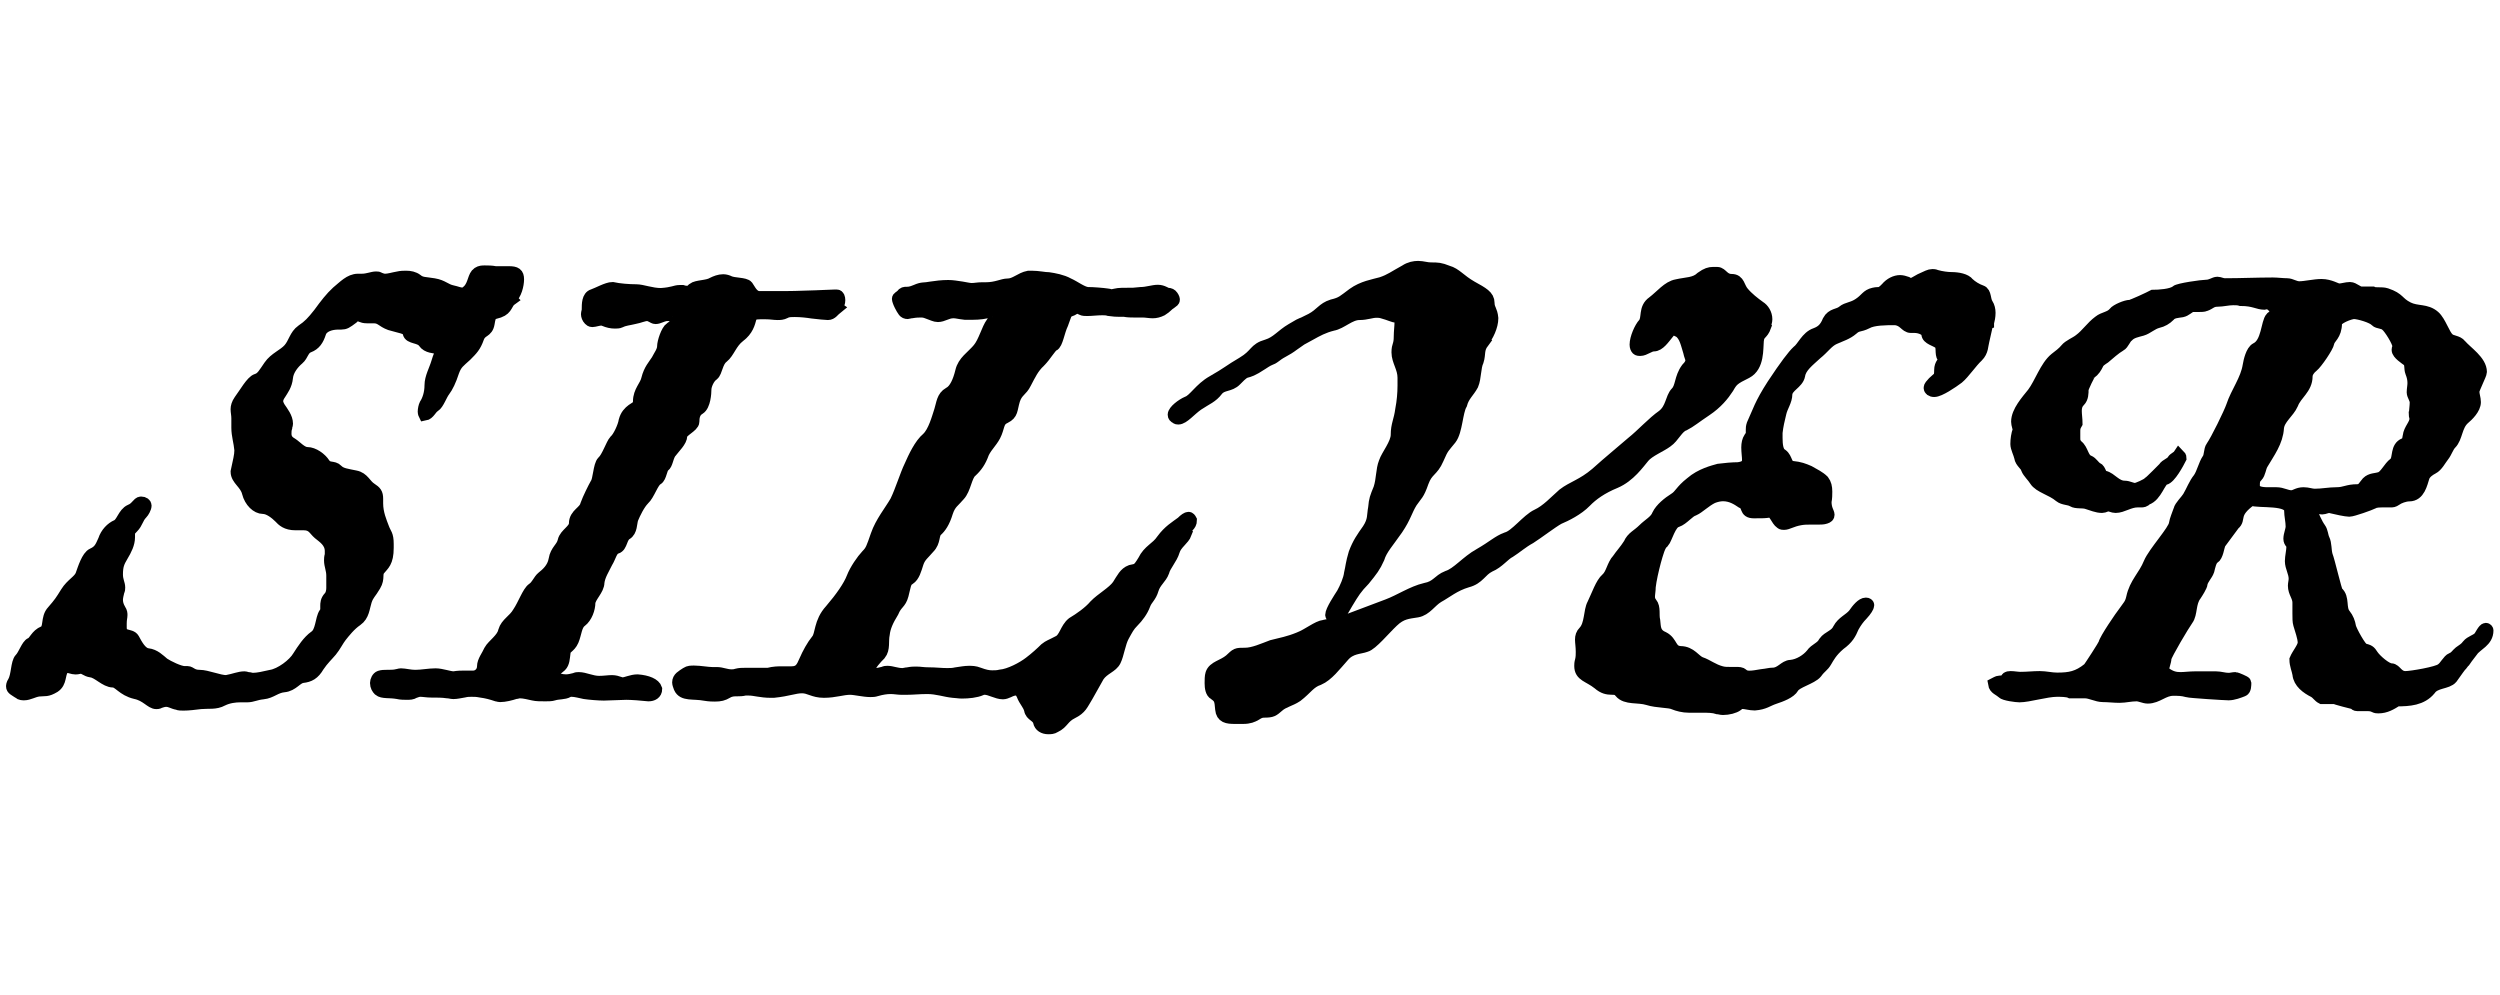
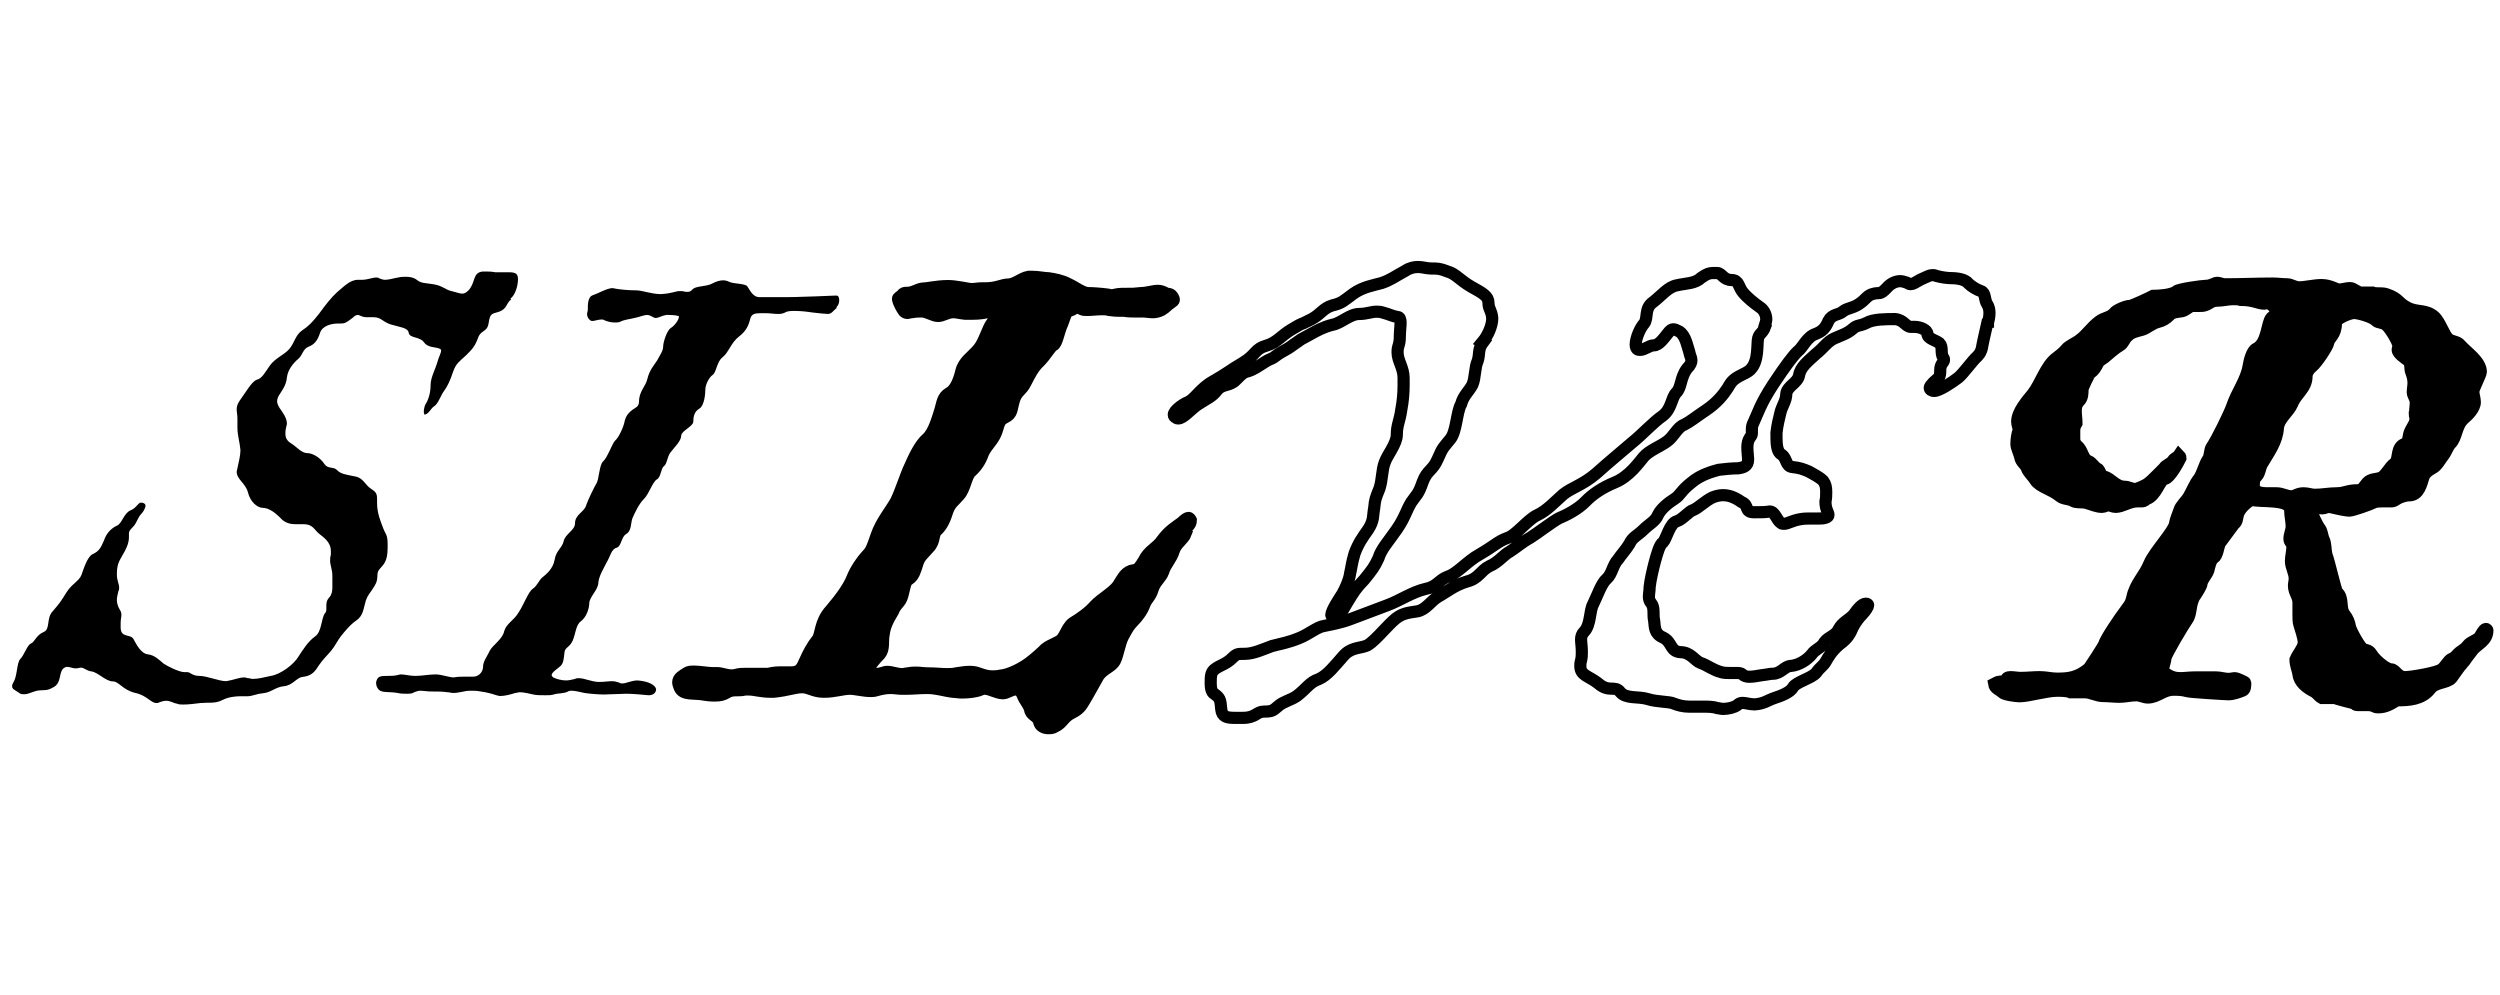
<svg xmlns="http://www.w3.org/2000/svg" width="206" height="82" viewBox="0 0 206 82" fill="none">
  <path d="M42.123 24.67C41.688 24.98 41.813 25.436 41.13 25.684C40.447 25.87 40.385 25.87 40.26 26.636C40.136 27.402 39.639 27.154 39.391 27.837C39.143 28.54 38.895 28.789 38.398 29.285C37.839 29.803 37.591 29.927 37.342 30.61C37.094 31.376 36.846 31.872 36.597 32.204C36.349 32.514 36.1 33.28 35.79 33.466C35.48 33.653 35.355 34.108 34.983 34.17C34.983 34.17 34.921 34.046 34.921 33.922C34.921 33.735 34.983 33.466 35.045 33.342C35.293 32.969 35.48 32.39 35.48 31.748C35.48 31.107 35.852 30.486 36.038 29.844C36.163 29.389 36.349 29.078 36.349 28.892C36.349 28.768 36.287 28.768 36.163 28.706C35.79 28.582 35.231 28.644 34.921 28.188C34.61 27.733 33.741 27.878 33.679 27.423C33.617 26.988 32.934 26.967 32.148 26.719C31.465 26.471 31.402 26.139 30.782 26.139H30.223C29.788 26.139 29.664 25.953 29.478 25.953C29.354 25.953 29.229 26.015 29.043 26.201C28.547 26.574 28.422 26.657 28.112 26.657H27.863C27.305 26.657 26.56 26.843 26.373 27.423C26.187 28.002 25.939 28.375 25.442 28.561C24.945 28.747 24.945 29.265 24.573 29.575C24.2 29.886 23.704 30.465 23.642 31.107C23.579 31.748 23.269 32.121 23.083 32.431C22.959 32.618 22.834 32.804 22.834 33.073C22.834 33.197 22.896 33.383 23.021 33.59C23.269 33.963 23.642 34.418 23.642 34.915C23.642 35.039 23.579 35.101 23.579 35.225C23.517 35.412 23.517 35.598 23.517 35.743C23.517 36.053 23.642 36.322 23.952 36.509C24.387 36.757 24.821 37.337 25.318 37.337C25.815 37.337 26.436 37.771 26.725 38.227C27.036 38.682 27.47 38.413 27.781 38.744C28.091 39.075 28.588 39.117 29.271 39.261C29.954 39.386 30.078 39.965 30.575 40.276C30.947 40.524 31.071 40.648 31.071 41.103V41.476C31.071 42.304 31.382 43.008 31.568 43.504C31.754 44.022 31.941 44.022 31.941 44.829V45.139C31.941 46.34 31.568 46.526 31.258 46.919C30.947 47.292 31.258 47.623 30.885 48.244C30.513 48.886 30.326 48.948 30.14 49.507C29.954 50.086 29.954 50.707 29.395 51.1C28.836 51.473 28.34 52.114 28.091 52.425C27.843 52.735 27.594 53.253 27.284 53.625C26.974 53.998 26.601 54.329 26.229 54.888C25.856 55.529 25.483 55.716 24.925 55.778C24.428 55.84 24.117 56.481 23.393 56.544C22.71 56.606 22.338 57.061 21.675 57.123C21.055 57.185 20.806 57.371 20.372 57.371H19.813C19.378 57.371 18.819 57.434 18.323 57.682C17.764 57.992 17.205 57.868 16.522 57.93C16.025 57.992 15.529 58.054 15.115 58.054C14.928 58.054 14.742 58.054 14.618 57.992C14.245 57.93 14.059 57.744 13.687 57.744C13.5 57.744 13.314 57.806 13.128 57.868C13.066 57.93 12.942 57.93 12.88 57.93C12.445 57.93 12.072 57.289 11.162 57.102C10.106 56.854 9.796 56.15 9.32 56.15C8.699 56.15 8.078 55.385 7.519 55.322C7.085 55.26 6.96 55.012 6.65 55.012C6.402 55.074 6.277 55.074 6.215 55.074C5.967 55.074 5.781 54.95 5.532 54.95C5.408 54.95 5.284 55.012 5.16 55.136C4.849 55.592 5.036 56.212 4.477 56.585C3.856 56.958 3.732 56.833 3.173 56.895C2.738 56.958 2.366 57.206 1.993 57.206C1.869 57.206 1.683 57.206 1.559 57.082C1.186 56.833 1 56.771 1 56.564C1 56.502 1 56.378 1.124 56.192C1.435 55.674 1.373 54.598 1.683 54.288C1.993 53.977 2.242 53.149 2.552 53.025C2.863 52.901 2.987 52.321 3.608 52.073C4.167 51.825 3.794 50.935 4.353 50.355C4.912 49.714 5.036 49.527 5.47 48.824C5.905 48.12 6.526 47.871 6.712 47.375C6.898 46.857 7.209 45.843 7.643 45.657C8.202 45.408 8.326 45.077 8.575 44.519C8.761 43.939 9.196 43.504 9.63 43.318C10.065 43.132 10.189 42.304 10.748 42.056C11.245 41.869 11.369 41.414 11.617 41.414C11.865 41.414 11.99 41.538 11.99 41.662C11.99 41.849 11.803 42.18 11.679 42.304C11.307 42.676 11.307 43.07 10.934 43.442C10.624 43.753 10.624 43.815 10.624 44.022V44.27C10.624 44.788 10.375 45.284 10.065 45.802C9.754 46.319 9.63 46.63 9.63 47.333C9.63 47.851 9.817 48.099 9.817 48.41C9.817 48.534 9.817 48.596 9.754 48.72C9.692 48.968 9.63 49.237 9.63 49.424C9.63 49.672 9.692 49.941 9.879 50.252C10.003 50.438 10.003 50.562 10.003 50.686C10.003 50.873 9.941 50.997 9.941 51.39V51.7C9.941 52.59 10.748 52.218 10.996 52.653C11.245 53.108 11.617 53.853 12.176 53.915C12.735 53.977 13.107 54.37 13.48 54.681C13.852 54.929 14.784 55.385 15.197 55.385H15.446C15.694 55.385 15.818 55.695 16.439 55.695C17.06 55.695 18.033 56.13 18.654 56.13C19.337 56.005 19.709 55.819 20.144 55.819C20.268 55.819 20.33 55.881 20.454 55.881C20.578 55.881 20.703 55.943 20.827 55.943C21.261 55.943 21.758 55.819 22.317 55.695C23.124 55.571 24.221 54.743 24.593 54.101C24.966 53.522 25.401 52.839 25.959 52.446C26.518 52.073 26.456 50.997 26.767 50.541C26.891 50.417 26.891 50.293 26.891 50.169V49.92C26.891 49.734 26.891 49.486 27.139 49.217C27.325 49.031 27.387 48.699 27.387 48.451V47.437C27.387 46.919 27.201 46.609 27.201 46.174C27.201 46.05 27.201 45.926 27.263 45.719V45.408C27.263 44.643 26.642 44.27 26.27 43.96C25.897 43.649 25.773 43.194 25.028 43.194H24.345C23.6 43.194 23.29 42.883 23.041 42.614C22.731 42.304 22.172 41.849 21.675 41.849C21.179 41.849 20.62 41.331 20.434 40.586C20.247 39.82 19.502 39.51 19.502 38.868C19.689 37.978 19.813 37.544 19.813 37.088C19.751 36.385 19.564 35.888 19.564 35.246V34.48C19.564 34.17 19.502 33.963 19.502 33.715C19.502 33.528 19.564 33.28 19.751 33.011C20.185 32.431 20.744 31.417 21.158 31.293C21.593 31.169 21.779 30.776 22.213 30.155C22.648 29.513 23.393 29.265 23.828 28.768C24.262 28.271 24.325 27.63 24.883 27.236C25.442 26.864 25.753 26.533 26.291 25.85C26.849 25.084 27.284 24.525 27.781 24.07C28.34 23.614 28.836 23.056 29.498 23.056L29.809 23.056C30.306 23.056 30.678 22.869 30.989 22.869C31.113 22.869 31.175 22.869 31.237 22.931C31.423 22.994 31.547 23.056 31.734 23.056C32.044 23.056 32.417 22.931 32.789 22.869C33.038 22.807 33.286 22.807 33.472 22.807C33.783 22.807 34.093 22.869 34.341 23.056C34.714 23.366 35.024 23.304 35.749 23.428C36.494 23.552 36.68 23.883 37.28 24.008C37.591 24.07 37.839 24.194 38.087 24.194C38.274 24.194 38.398 24.132 38.646 23.883C39.081 23.366 39.019 22.745 39.391 22.497C39.577 22.372 39.764 22.372 39.95 22.372C40.198 22.372 40.509 22.372 40.819 22.435L41.937 22.435C42.496 22.435 42.682 22.559 42.682 23.014C42.682 23.47 42.496 24.277 42.061 24.608L42.123 24.67Z" fill="black" />
  <path d="M68.966 25.353C68.655 25.601 68.531 25.87 68.221 25.87C68.159 25.87 67.352 25.808 66.917 25.746C66.544 25.684 65.986 25.622 65.51 25.622C65.199 25.622 64.889 25.622 64.702 25.746C64.454 25.87 64.268 25.87 64.082 25.87C63.771 25.87 63.523 25.808 63.088 25.808H62.654C62.219 25.808 61.971 25.87 61.846 26.181C61.722 26.636 61.598 27.195 60.915 27.712C60.232 28.23 60.046 29.037 59.549 29.43C59.052 29.803 59.052 30.631 58.742 30.879C58.37 31.128 58.121 31.769 58.121 32.08C58.121 32.39 58.059 33.404 57.624 33.673C57.19 33.922 57.128 34.377 57.128 34.749C57.128 35.122 56.134 35.515 56.134 35.888C56.134 36.343 55.575 36.84 55.203 37.337C54.955 37.771 54.955 38.227 54.706 38.413C54.458 38.599 54.458 39.303 54.148 39.489C53.775 39.675 53.465 40.752 53.03 41.145C52.657 41.517 52.285 42.283 52.099 42.739C51.974 43.111 52.036 43.753 51.602 44.001C51.167 44.249 51.229 45.015 50.795 45.139C50.36 45.264 50.298 45.843 49.987 46.34C49.739 46.857 49.367 47.416 49.305 47.996C49.305 48.575 48.622 49.134 48.559 49.651C48.559 50.169 48.311 50.852 47.877 51.183C47.442 51.493 47.442 52.197 47.194 52.777C46.945 53.356 46.511 53.356 46.511 53.791C46.449 54.246 46.449 54.619 46.2 54.867C46.014 55.053 45.455 55.385 45.455 55.633C45.455 55.695 45.517 55.757 45.579 55.819C45.828 55.943 46.262 56.068 46.635 56.068C46.883 56.068 47.132 56.005 47.38 55.943C47.504 55.881 47.566 55.881 47.69 55.881C48.187 55.881 48.746 56.192 49.367 56.192C49.801 56.192 50.112 56.13 50.422 56.13C50.67 56.13 50.857 56.192 51.043 56.254C51.105 56.316 51.229 56.316 51.291 56.316C51.602 56.316 52.036 56.068 52.533 56.068C53.34 56.13 53.941 56.378 54.065 56.771C54.065 57.144 53.754 57.289 53.444 57.289C52.885 57.227 52.036 57.164 51.602 57.164C51.167 57.164 50.194 57.227 49.76 57.227C49.325 57.227 48.58 57.164 48.166 57.102C47.856 57.04 47.421 56.916 47.111 56.916C46.987 56.916 46.925 56.916 46.8 56.978C46.49 57.164 45.993 57.102 45.621 57.227C45.434 57.289 45.186 57.289 44.938 57.289C44.565 57.289 44.193 57.289 43.944 57.227C43.634 57.164 43.199 57.04 42.827 57.04C42.703 57.04 42.578 57.102 42.454 57.102C42.082 57.227 41.585 57.351 41.212 57.351C41.088 57.351 40.964 57.289 40.902 57.289C40.529 57.164 40.095 57.04 39.598 56.978C39.288 56.916 39.101 56.916 38.853 56.916C38.667 56.916 38.48 56.916 38.232 56.978C37.86 57.04 37.611 57.102 37.363 57.102C37.177 57.102 37.053 57.04 36.866 57.04C36.432 56.978 36.059 56.978 35.5 56.978C35.19 56.978 34.879 56.916 34.631 56.916C34.445 56.916 34.321 56.978 34.134 57.04C33.948 57.164 33.762 57.164 33.514 57.164C33.327 57.164 33.017 57.164 32.768 57.102C32.086 56.978 31.527 57.102 31.237 56.854C31.113 56.73 30.989 56.544 30.989 56.275C30.989 56.088 31.113 55.819 31.299 55.757C31.485 55.695 31.672 55.695 31.858 55.695C32.168 55.695 32.479 55.695 32.727 55.633C32.789 55.633 32.913 55.571 33.038 55.571C33.348 55.571 33.782 55.695 34.217 55.695C34.776 55.695 35.335 55.571 35.894 55.571C36.39 55.571 37.011 55.819 37.384 55.819C37.756 55.757 38.005 55.757 38.253 55.757H38.998C39.433 55.757 39.805 55.385 39.805 54.929C39.805 54.474 40.178 54.039 40.364 53.605C40.612 53.149 41.419 52.653 41.544 52.011C41.73 51.369 42.351 51.121 42.723 50.479C43.158 49.838 43.53 48.761 43.903 48.513C44.275 48.265 44.4 47.809 44.71 47.561C45.02 47.313 45.579 46.857 45.703 46.112C45.828 45.346 46.324 45.16 46.449 44.581C46.573 44.001 47.38 43.691 47.38 43.132C47.38 42.366 48.187 42.18 48.311 41.6C48.497 41.083 48.932 40.214 49.118 39.882C49.367 39.572 49.367 38.351 49.677 38.04C50.05 37.73 50.422 36.592 50.67 36.322C50.981 36.074 51.416 35.122 51.478 34.667C51.602 34.211 51.85 33.963 52.099 33.777C52.347 33.59 52.657 33.528 52.657 33.073C52.657 32.245 53.216 31.811 53.34 31.231C53.527 30.465 53.899 30.093 54.148 29.699C54.334 29.327 54.644 28.934 54.644 28.561C54.644 28.189 54.955 27.236 55.265 27.029C55.513 26.905 55.948 26.388 55.948 26.077C55.948 26.015 55.513 25.953 55.141 25.953L54.892 25.953C54.52 26.015 54.272 26.201 54.023 26.201C53.899 26.201 53.837 26.139 53.713 26.077C53.589 26.015 53.465 25.953 53.34 25.953C53.03 25.953 52.657 26.139 52.285 26.201C51.788 26.326 51.478 26.326 51.105 26.512C50.981 26.574 50.795 26.574 50.67 26.574C50.36 26.574 50.112 26.512 49.801 26.388C49.739 26.326 49.615 26.326 49.553 26.326C49.305 26.326 48.994 26.45 48.808 26.45C48.684 26.45 48.622 26.388 48.559 26.326C48.435 26.201 48.373 26.015 48.373 25.891C48.373 25.767 48.435 25.643 48.435 25.518C48.435 25.063 48.435 24.442 48.87 24.318C49.242 24.194 50.05 23.739 50.464 23.739C51.022 23.863 51.83 23.925 52.43 23.925C52.926 23.925 53.671 24.235 54.458 24.235C55.451 24.173 55.638 23.987 55.989 23.987H56.238C56.424 24.049 56.548 24.049 56.672 24.049C56.859 24.049 56.921 23.987 57.107 23.801C57.417 23.552 58.287 23.614 58.721 23.345C58.97 23.221 59.28 23.097 59.59 23.097C59.777 23.097 59.963 23.159 60.087 23.221C60.46 23.407 61.391 23.345 61.577 23.594C61.764 23.842 62.012 24.484 62.571 24.484L64.847 24.484C65.717 24.484 66.751 24.422 67.186 24.422C67.558 24.422 68.303 24.36 68.718 24.36H68.966C69.09 24.36 69.152 24.546 69.152 24.732C69.152 24.918 69.09 25.187 68.904 25.311L68.966 25.353Z" fill="black" />
  <path d="M97.713 43.939C97.526 44.456 96.906 44.767 96.719 45.388C96.533 46.029 95.974 46.588 95.85 47.106C95.664 47.623 95.167 47.934 94.981 48.554C94.794 49.196 94.484 49.32 94.298 49.817C94.112 50.334 93.739 50.831 93.367 51.204C92.994 51.576 92.87 51.845 92.559 52.404C92.249 52.963 92.125 53.936 91.876 54.432C91.628 54.95 90.945 55.074 90.51 55.695L89.579 57.351C89.144 58.054 89.082 58.365 88.337 58.737C87.592 59.11 87.592 59.565 86.93 59.876C86.744 60 86.558 60 86.371 60C85.999 60 85.688 59.814 85.626 59.483C85.502 58.965 84.943 58.965 84.881 58.468C84.757 58.013 84.447 57.765 84.26 57.268C84.136 56.958 83.95 56.813 83.701 56.813C83.515 56.813 83.329 56.875 83.081 56.999C82.956 57.061 82.77 57.123 82.646 57.123C82.149 57.123 81.59 56.751 81.156 56.751C81.032 56.751 80.907 56.751 80.845 56.813C80.411 56.999 79.79 57.061 79.252 57.061C79.003 57.061 78.693 56.999 78.507 56.999C77.886 56.937 77.203 56.688 76.416 56.688C75.733 56.688 75.237 56.751 74.699 56.751H74.264C74.016 56.751 73.705 56.688 73.395 56.688C73.022 56.688 72.65 56.751 72.215 56.875C72.029 56.937 71.905 56.937 71.718 56.937C71.16 56.937 70.477 56.751 70.042 56.751C69.421 56.751 68.8 56.999 67.89 56.999C67.02 56.999 66.71 56.626 66.089 56.626C65.468 56.626 64.972 56.875 63.75 56.999H63.502C62.695 56.999 62.198 56.813 61.702 56.813H61.391C61.143 56.875 60.956 56.875 60.77 56.875C60.46 56.875 60.211 56.875 59.901 57.061C59.59 57.247 59.342 57.309 58.907 57.309C58.721 57.309 58.473 57.309 58.1 57.247C57.107 57.061 56.3 57.309 56.01 56.668C55.948 56.481 55.886 56.357 55.886 56.233C55.886 55.861 56.196 55.716 56.569 55.467C56.755 55.343 56.941 55.343 57.19 55.343C57.687 55.343 58.307 55.467 58.721 55.467H59.094C59.466 55.467 59.839 55.654 60.273 55.654C60.398 55.654 60.522 55.654 60.708 55.592C60.956 55.529 61.143 55.529 61.391 55.529H63.295C63.792 55.405 64.102 55.405 64.475 55.405H65.22C65.903 55.405 66.089 55.033 66.337 54.453C66.586 53.874 66.958 53.191 67.331 52.735C67.703 52.301 67.517 51.286 68.448 50.272C69.318 49.258 69.98 48.306 70.249 47.602C70.497 46.961 71.056 46.154 71.429 45.76C71.801 45.388 71.863 45.181 72.236 44.105C72.608 43.028 73.353 42.138 73.829 41.31C74.264 40.42 74.637 39.158 75.009 38.392C75.32 37.688 75.816 36.612 76.416 36.115C76.975 35.598 77.286 34.398 77.472 33.839C77.658 33.259 77.658 32.7 78.217 32.39C78.714 32.142 79.024 31.376 79.21 30.61C79.397 29.782 80.08 29.41 80.618 28.768C81.114 28.188 81.363 27.112 81.735 26.616C81.922 26.367 82.046 26.098 82.046 25.912C82.046 25.726 81.984 25.601 81.797 25.601C81.735 25.601 81.611 25.601 81.549 25.663C81.177 25.788 80.68 25.85 80.142 25.85H79.521C78.962 25.788 78.838 25.726 78.59 25.726C78.465 25.726 78.279 25.726 77.969 25.85C77.658 25.974 77.472 26.036 77.286 26.036C77.037 26.036 76.851 25.912 76.478 25.788C76.168 25.663 76.044 25.663 75.858 25.663C75.671 25.663 75.485 25.663 75.112 25.726C74.988 25.726 74.864 25.788 74.802 25.788C74.492 25.788 74.43 25.601 74.181 25.146C74.057 24.898 73.995 24.691 73.995 24.628C73.995 24.504 74.119 24.504 74.305 24.318C74.43 24.132 74.554 24.132 74.678 24.132C74.864 24.132 75.05 24.132 75.485 23.945C76.044 23.697 76.106 23.821 76.727 23.697C77.161 23.635 77.596 23.573 78.134 23.573C78.507 23.573 78.817 23.635 79.252 23.697C79.624 23.759 79.873 23.821 80.059 23.821C80.369 23.821 80.556 23.759 80.928 23.759H81.239C82.108 23.759 82.605 23.449 83.039 23.449C83.66 23.449 84.095 22.931 84.757 22.807H85.005C85.564 22.807 86.061 22.931 86.413 22.931C86.847 22.994 87.53 23.118 88.006 23.387C88.565 23.635 89.124 24.09 89.6 24.152C90.097 24.152 90.842 24.215 91.276 24.277C91.4 24.277 91.462 24.339 91.525 24.339C91.773 24.339 92.021 24.215 92.456 24.215L92.704 24.215C93.511 24.215 93.325 24.215 94.008 24.152C94.505 24.152 95.001 23.966 95.415 23.966C95.602 23.966 95.788 24.028 95.912 24.09C96.036 24.152 96.16 24.215 96.222 24.215C96.388 24.215 96.512 24.277 96.595 24.401C96.719 24.587 96.719 24.649 96.719 24.711C96.719 24.773 96.657 24.835 96.471 24.96C96.16 25.146 96.16 25.27 95.726 25.539C95.478 25.663 95.229 25.726 94.981 25.726C94.732 25.726 94.422 25.663 94.174 25.663H93.491C93.242 25.663 92.932 25.663 92.621 25.601H92.125C92.001 25.601 91.814 25.601 91.38 25.539C91.193 25.477 91.007 25.477 90.821 25.477C90.386 25.477 89.952 25.539 89.579 25.539C89.393 25.539 89.269 25.539 89.144 25.477C89.02 25.415 88.896 25.353 88.772 25.353C88.524 25.353 88.399 25.539 88.151 25.601C87.778 25.726 87.778 26.057 87.53 26.678C87.22 27.319 87.096 28.333 86.785 28.457C86.537 28.582 86.164 29.285 85.668 29.782C85.109 30.3 84.86 30.858 84.488 31.562C84.177 32.204 83.805 32.204 83.556 32.949C83.308 33.777 83.432 34.087 82.811 34.398C82.253 34.646 82.315 35.039 82.066 35.66C81.818 36.302 81.321 36.674 81.011 37.316C80.763 38.02 80.452 38.454 80.017 38.847C79.583 39.22 79.521 40.296 79.024 40.814C78.59 41.331 78.279 41.455 78.031 42.2C77.782 43.028 77.472 43.463 77.162 43.732C76.851 44.042 77.037 44.622 76.541 45.119C76.106 45.636 75.796 45.822 75.609 46.381C75.423 46.961 75.299 47.458 74.926 47.706C74.554 47.892 74.554 48.347 74.368 49.031C74.181 49.734 73.871 49.672 73.56 50.417C73.126 51.121 72.877 51.68 72.815 52.259C72.691 52.839 72.877 53.46 72.505 53.915C72.194 54.225 71.636 54.805 71.636 55.178C71.698 55.488 71.884 55.55 72.132 55.55C72.319 55.55 72.567 55.488 72.815 55.426C72.939 55.364 73.002 55.364 73.126 55.364C73.498 55.364 73.871 55.55 74.368 55.55C74.492 55.55 74.678 55.488 74.802 55.488C75.113 55.426 75.299 55.426 75.485 55.426C75.858 55.426 76.044 55.488 76.541 55.488C77.099 55.488 77.534 55.55 78.031 55.55C78.279 55.55 78.527 55.55 78.776 55.488C79.21 55.426 79.521 55.364 79.831 55.364C80.08 55.364 80.328 55.364 80.638 55.488C81.135 55.674 81.445 55.736 81.756 55.736C81.942 55.736 82.191 55.736 82.439 55.674C83.184 55.612 84.281 55.033 84.84 54.598C85.336 54.225 85.833 53.77 86.144 53.46C86.454 53.211 86.578 53.211 87.199 52.88C87.758 52.632 87.82 51.804 88.379 51.349C89 50.976 89.745 50.459 90.221 49.9C90.779 49.32 91.711 48.824 92.125 48.244C92.497 47.664 92.683 47.23 93.18 47.044C93.677 46.919 93.739 47.044 94.236 46.216C94.67 45.326 95.291 45.202 95.767 44.498C96.326 43.732 96.885 43.422 97.382 43.049C97.63 42.801 97.816 42.676 97.94 42.676C98.002 42.676 98.064 42.739 98.127 42.863C98.127 43.318 97.754 43.38 97.568 43.815L97.713 43.939Z" fill="black" />
-   <path d="M122.196 28.209C121.761 28.789 121.948 29.161 121.761 29.741C121.513 30.258 121.575 31.128 121.327 31.707C121.016 32.286 120.582 32.597 120.396 33.301C120.023 33.942 120.023 35.515 119.526 36.157C118.967 36.861 118.905 36.798 118.471 37.813C118.036 38.827 117.602 38.703 117.229 39.717C116.856 40.793 116.732 40.731 116.298 41.373C115.863 42.076 115.801 42.573 115.118 43.587C114.373 44.663 113.814 45.243 113.587 45.988C113.276 46.692 113.028 47.002 112.407 47.768C111.724 48.472 111.538 48.782 111 49.672C110.503 50.562 110.441 50.624 109.882 50.81C109.82 50.81 109.696 50.748 109.696 50.686C109.696 50.314 110.379 49.3 110.627 48.906C110.875 48.451 111.186 47.768 111.248 47.251C111.372 46.733 111.372 46.423 111.62 45.595C111.931 44.767 112.241 44.332 112.738 43.629C113.235 42.863 113.11 42.49 113.235 41.849C113.297 41.145 113.359 41.021 113.669 40.255C113.918 39.489 113.856 38.723 114.104 38.102C114.29 37.523 115.097 36.571 115.097 35.826C115.097 34.998 115.346 34.687 115.47 33.735C115.594 33.094 115.656 32.411 115.656 31.769V31.128C115.656 30.3 115.159 29.741 115.159 29.037C115.159 28.395 115.346 28.52 115.346 27.712C115.346 27.34 115.408 26.884 115.408 26.574C115.408 26.326 115.346 26.119 115.159 26.119C114.725 26.057 114.601 25.933 113.918 25.746C113.731 25.684 113.545 25.684 113.421 25.684C112.986 25.684 112.614 25.87 112.014 25.87C111.206 25.87 110.524 26.636 109.799 26.76C109.054 26.947 108.557 27.216 107.895 27.588L107.212 27.961L106.591 28.395C105.908 28.913 105.66 28.913 105.101 29.348C104.604 29.72 104.853 29.41 103.984 29.989C102.369 31.065 102.928 30.175 101.831 31.314C101.334 31.831 100.714 31.624 100.3 32.142C99.865 32.721 99.43 32.845 98.685 33.342C98.064 33.777 97.506 34.48 97.092 34.48C97.03 34.48 96.968 34.48 96.906 34.418C96.781 34.356 96.719 34.294 96.719 34.17C96.719 33.859 97.402 33.342 97.837 33.156C98.396 32.969 98.892 32.017 99.927 31.438C101.169 30.734 101.293 30.548 102.39 29.906C103.57 29.203 103.321 28.768 104.418 28.457C105.225 28.209 105.598 27.63 106.446 27.133C107.75 26.367 106.695 27.009 108.061 26.305C108.868 25.87 108.992 25.415 109.778 25.167C110.586 24.98 110.71 24.794 111.496 24.215C112.303 23.635 113.173 23.511 113.835 23.325C114.58 23.076 114.89 22.807 115.801 22.311C116.174 22.062 116.546 22 116.856 22C117.229 22 117.539 22.124 117.912 22.124C118.471 22.124 118.657 22.124 119.278 22.372C119.961 22.559 120.271 23.076 121.244 23.635C122.175 24.152 122.651 24.401 122.651 24.96C122.651 25.477 122.9 25.539 122.962 26.222C122.962 26.864 122.589 27.671 122.155 28.189L122.196 28.209ZM145.458 26.884C145.21 27.588 144.9 27.402 144.838 28.085C144.775 28.727 144.9 30.175 143.906 30.693C142.851 31.21 142.727 31.334 142.375 31.955C142.002 32.535 141.443 33.218 140.574 33.797C139.705 34.377 139.27 34.749 138.774 34.998C138.215 35.184 137.904 36.012 137.346 36.385C136.849 36.757 135.855 37.15 135.442 37.647C135.007 38.164 134.262 39.241 133.103 39.737C131.985 40.193 131.199 40.752 130.64 41.331C130.019 41.973 129.026 42.469 128.426 42.718C127.867 43.028 126.708 43.918 126.087 44.312C125.404 44.684 124.907 45.139 124.411 45.45C123.914 45.698 123.479 46.34 122.734 46.65C121.989 47.023 121.865 47.664 120.892 47.913C119.837 48.223 119.174 48.803 118.491 49.175C117.871 49.548 117.498 50.252 116.774 50.376C116.029 50.5 115.47 50.5 114.745 51.204C114.063 51.845 113.028 53.108 112.531 53.232C112.034 53.418 111.289 53.356 110.689 54.06C110.006 54.826 109.385 55.654 108.661 55.964C107.916 56.212 107.667 56.73 106.86 57.351C106.302 57.723 105.743 57.806 105.329 58.179C104.894 58.551 104.832 58.634 104.149 58.634C103.528 58.634 103.466 59.151 102.431 59.151H101.748C101.128 59.151 100.693 59.089 100.631 58.448C100.569 57.62 100.507 57.496 100.072 57.185C99.824 57.061 99.761 56.668 99.761 56.295C99.761 56.047 99.761 55.716 99.824 55.529C100.01 54.95 100.755 54.888 101.355 54.391C101.914 53.874 101.852 53.874 102.597 53.874C103.28 53.874 104.087 53.501 104.811 53.232C105.556 53.046 106.219 52.922 107.026 52.59C107.833 52.28 108.557 51.638 109.116 51.576C109.675 51.452 110.482 51.328 111.331 50.997L114.352 49.858C115.346 49.486 116.38 48.782 117.436 48.534C118.429 48.347 118.491 47.83 119.278 47.52C120.085 47.271 120.872 46.257 121.927 45.678C123.045 45.036 123.459 44.601 124.141 44.353C124.887 44.167 125.859 42.821 126.666 42.449C127.474 42.076 128.157 41.31 128.819 40.731C129.564 40.151 130.412 39.965 131.53 39.013C132.585 38.061 133.682 37.171 134.49 36.467C135.297 35.826 136.207 34.812 137.014 34.253C137.759 33.673 137.697 32.804 138.132 32.349C138.567 31.914 138.442 31.148 139.001 30.382C139.312 30.072 139.374 29.865 139.374 29.679C139.374 29.492 139.25 29.306 139.188 28.975C139.001 28.395 138.877 27.65 138.38 27.319C138.132 27.195 138.008 27.133 137.884 27.133C137.759 27.133 137.635 27.195 137.449 27.443C137.077 27.899 136.704 28.457 136.269 28.457C135.897 28.457 135.524 28.83 135.152 28.83C135.09 28.83 134.966 28.83 134.903 28.768C134.841 28.706 134.779 28.582 134.779 28.395C134.779 27.878 135.152 27.009 135.462 26.678C135.835 26.222 135.462 25.415 136.207 24.898C136.89 24.38 137.449 23.635 138.173 23.511C138.981 23.325 139.664 23.387 140.202 22.869C140.636 22.559 140.885 22.497 141.133 22.497L141.505 22.497C141.878 22.497 142.002 23.076 142.685 23.076C143.306 23.076 143.244 23.656 143.616 24.09C143.989 24.546 144.548 24.98 144.982 25.291C145.293 25.477 145.541 25.87 145.541 26.305C145.541 26.491 145.479 26.616 145.417 26.822L145.458 26.884Z" fill="black" />
-   <path d="M163.747 26.644L163.436 28.031C163.312 28.486 163.374 28.921 162.94 29.356C162.443 29.811 161.822 30.742 161.346 31.136C160.849 31.508 159.814 32.212 159.38 32.212C159.131 32.212 159.007 32.088 159.007 31.964C159.007 31.839 159.131 31.715 159.318 31.508C159.752 31.074 159.876 31.198 159.876 30.494C159.876 29.977 160.187 29.852 160.187 29.666C160.187 29.604 160.187 29.542 160.125 29.48C159.877 29.107 160.125 28.59 159.814 28.279C159.504 28.031 158.821 27.907 158.821 27.514C158.821 27.203 158.262 26.934 157.766 26.934H157.455C157.02 26.934 156.896 26.355 156.151 26.293C155.406 26.293 154.351 26.293 153.813 26.603C153.192 26.913 153.067 26.727 152.633 27.12C152.198 27.493 151.702 27.638 151.143 27.886C150.584 28.135 150.274 28.652 149.653 29.149C149.032 29.728 148.349 30.225 148.245 30.929C148.121 31.57 147.252 31.819 147.19 32.46C147.19 33.04 146.817 33.474 146.693 34.054C146.569 34.571 146.445 35.068 146.383 35.648V36.082C146.383 36.662 146.445 37.283 146.817 37.469C147.252 37.779 147.128 38.421 147.687 38.483C148.307 38.545 148.618 38.669 149.052 38.856C149.487 39.104 149.922 39.311 150.232 39.622C150.418 39.87 150.48 40.139 150.48 40.511C150.48 40.76 150.48 41.029 150.418 41.339C150.418 41.981 150.667 42.229 150.667 42.416C150.667 42.54 150.605 42.602 150.418 42.664C150.232 42.726 150.046 42.726 149.86 42.726H149.177C148.928 42.726 148.618 42.726 148.307 42.788C147.624 42.912 147.314 43.161 147.004 43.161C146.941 43.161 146.817 43.161 146.755 43.099C146.383 42.85 146.258 42.147 145.824 42.147C145.389 42.209 145.327 42.209 144.52 42.209C143.713 42.209 144.147 41.629 143.527 41.381C143.154 41.132 142.657 40.801 141.974 40.801C141.726 40.801 141.416 40.863 141.105 40.988C140.484 41.298 139.988 41.816 139.574 42.002C139.139 42.126 138.704 42.767 138.166 42.954C137.608 43.078 137.297 44.403 137.049 44.672C136.738 44.858 136.552 45.624 136.366 46.265C136.18 46.969 135.993 47.797 135.931 48.356C135.931 48.666 135.869 48.935 135.869 49.184C135.869 49.37 135.931 49.556 136.055 49.701C136.366 50.074 136.18 50.653 136.304 51.15C136.366 51.667 136.304 52.226 137.049 52.537C137.794 52.909 137.608 53.675 138.456 53.737C139.325 53.737 139.636 54.441 140.132 54.627C140.691 54.813 141.126 55.206 141.85 55.393C142.099 55.455 142.285 55.455 142.533 55.455H143.03C143.278 55.455 143.465 55.455 143.589 55.579C143.713 55.703 143.899 55.765 144.148 55.765C144.458 55.765 144.768 55.703 145.141 55.641C145.7 55.579 145.824 55.517 146.072 55.517C146.755 55.517 147.066 54.875 147.562 54.875C148.245 54.813 148.928 54.358 149.28 53.923C149.591 53.468 150.087 53.406 150.336 52.909C150.646 52.474 151.267 52.392 151.515 51.833C151.826 51.253 152.385 51.067 152.757 50.633C153.068 50.177 153.44 49.742 153.75 49.742C153.875 49.742 153.937 49.805 153.937 49.867C153.937 49.991 153.75 50.301 153.44 50.633C153.15 50.922 152.902 51.274 152.695 51.647C152.447 52.226 152.26 52.599 151.577 53.095C150.894 53.675 150.646 54.172 150.46 54.482C150.211 54.917 150.025 54.917 149.653 55.434C149.28 55.889 147.976 56.2 147.749 56.635C147.5 57.069 146.755 57.338 146.196 57.525C145.638 57.711 145.389 57.98 144.582 58.042C144.21 58.042 143.837 57.918 143.589 57.918C143.402 57.918 143.278 57.98 143.154 58.104C142.906 58.29 142.409 58.415 141.974 58.415C141.788 58.415 141.664 58.352 141.54 58.352C141.167 58.228 140.733 58.228 140.298 58.228H139.18C138.684 58.228 138.249 58.104 137.939 57.98C137.566 57.794 136.573 57.856 135.786 57.607C134.979 57.359 133.986 57.607 133.51 57.028C133.075 56.448 132.578 57.09 131.709 56.324C130.902 55.683 130.219 55.683 130.219 54.875C130.219 54.751 130.219 54.627 130.281 54.42C130.343 54.172 130.343 53.903 130.343 53.716C130.343 53.282 130.281 52.95 130.281 52.702C130.281 52.454 130.343 52.247 130.529 52.061C131.088 51.481 130.964 50.343 131.275 49.784C131.647 49.018 131.958 48.066 132.392 47.694C132.827 47.321 132.889 46.555 133.323 46.1C133.572 45.727 133.944 45.334 134.255 44.837C134.503 44.258 134.938 44.133 135.434 43.637C135.869 43.202 136.428 42.933 136.614 42.436C136.862 41.919 137.483 41.422 137.98 41.112C138.477 40.801 138.477 40.47 139.346 39.787C140.153 39.083 141.188 38.835 141.623 38.711C142.057 38.649 142.802 38.587 143.237 38.587C143.671 38.525 144.044 38.4 144.044 37.883C144.044 37.635 143.982 37.241 143.982 36.869C143.982 36.558 144.044 36.289 144.168 36.103C144.292 35.917 144.354 35.855 144.354 35.73V35.42C144.354 35.296 144.354 35.172 144.417 34.985C144.913 33.909 145.037 33.33 146.093 31.695C147.148 30.101 147.769 29.294 148.121 28.962C148.556 28.652 148.866 27.762 149.611 27.514C150.108 27.327 150.418 27.058 150.667 26.438C150.977 25.858 151.474 25.982 151.846 25.672C152.219 25.361 152.654 25.423 153.212 25.03C153.771 24.657 153.833 24.326 154.392 24.202C154.889 24.078 154.889 24.326 155.448 23.747C155.758 23.374 156.193 23.167 156.565 23.167C156.751 23.167 156.938 23.229 157.124 23.291C157.248 23.354 157.31 23.416 157.434 23.416C157.621 23.416 157.807 23.291 158.242 23.043C158.8 22.795 158.987 22.671 159.235 22.671C159.297 22.671 159.421 22.671 159.545 22.733C159.98 22.857 160.477 22.919 160.787 22.919C161.346 22.919 161.967 23.043 162.194 23.354C162.443 23.602 162.877 23.871 163.25 23.995C163.622 24.119 163.498 24.699 163.747 25.071C163.871 25.258 163.933 25.527 163.933 25.775C163.933 26.086 163.871 26.355 163.809 26.603V26.624L163.747 26.644Z" fill="black" />
  <path d="M203.697 53.584L203.076 54.474C202.89 54.598 202.207 55.612 202.021 55.861C201.648 56.316 200.655 56.171 200.22 56.813C199.537 57.641 198.502 57.703 197.509 57.703C197.012 58.013 196.578 58.282 195.977 58.282C195.853 58.282 195.791 58.282 195.667 58.22C195.419 58.096 195.232 58.096 194.984 58.096H194.239C194.115 58.096 194.053 58.034 193.991 57.972C193.929 57.972 192.397 57.516 192.314 57.516H191.321C191.073 57.392 190.948 57.144 190.7 56.999C190.079 56.688 189.458 56.233 189.396 55.55C189.334 55.178 189.148 54.784 189.148 54.35C189.334 53.894 189.831 53.336 189.831 52.963C189.831 52.508 189.582 51.887 189.458 51.431C189.396 51.245 189.396 50.914 189.396 50.541V49.651C189.396 49.134 189.024 48.824 189.024 48.265C189.024 48.078 189.086 47.892 189.086 47.685C189.086 47.168 188.775 46.733 188.775 46.236C188.775 45.864 188.899 45.408 188.899 45.036C188.899 44.725 188.651 44.725 188.651 44.394C188.651 44.063 188.837 43.691 188.837 43.38C188.837 42.946 188.713 42.49 188.713 42.056C188.713 41.041 186.126 41.414 185.505 41.166C183.891 42.304 184.636 42.759 184.077 43.194L182.898 44.788C182.773 45.098 182.711 45.802 182.401 45.988C182.153 46.112 182.028 46.754 181.966 47.002C181.842 47.375 181.47 47.706 181.407 48.078C181.407 48.265 181.035 48.844 180.911 49.031C180.414 49.672 180.6 50.562 180.228 51.059C179.917 51.493 178.51 53.853 178.427 54.225C178.427 54.536 178.241 54.867 178.241 55.178C178.241 55.24 178.241 55.426 178.365 55.426C178.862 55.798 179.234 55.881 179.669 55.881C180.042 55.881 180.414 55.819 180.911 55.819H182.587C182.96 55.819 183.27 55.943 183.643 55.943C183.829 55.943 184.015 55.881 184.201 55.881C184.264 55.881 185.009 56.192 185.009 56.254C185.009 56.44 185.009 56.833 184.822 56.895C184.512 57.02 184.015 57.206 183.643 57.206C183.332 57.206 180.435 57.02 180.248 56.958C179.814 56.833 179.503 56.833 179.069 56.833C178.262 56.833 177.765 57.475 176.979 57.475C176.668 57.475 176.358 57.289 176.047 57.289C175.55 57.289 175.116 57.413 174.64 57.413C174.205 57.413 173.709 57.351 173.274 57.351C172.777 57.351 172.281 57.04 171.784 57.04H170.604C170.356 56.916 169.797 56.916 169.487 56.916C168.617 56.916 167.148 57.371 166.403 57.371C166.154 57.371 165.161 57.247 164.995 57.061C164.747 56.813 164.375 56.751 164.313 56.357C164.437 56.295 164.623 56.171 164.747 56.171C165.616 56.171 165.058 55.798 165.678 55.798C165.927 55.798 166.237 55.861 166.486 55.861C167.044 55.861 167.541 55.798 168.079 55.798C168.576 55.798 169.011 55.923 169.507 55.923C170.563 55.923 171.225 55.798 172.094 55.095C172.218 54.971 173.398 53.129 173.398 53.066C173.46 52.694 174.764 50.79 175.074 50.397C175.385 49.941 175.571 49.817 175.695 49.258C175.944 48.058 176.689 47.478 177.123 46.402C177.496 45.512 179.152 43.732 179.214 43.173C179.276 42.801 179.462 42.407 179.586 42.035C179.648 41.724 180.145 41.269 180.331 40.959C180.642 40.441 180.828 39.882 181.2 39.427C181.511 38.972 181.635 38.289 181.946 37.833C182.132 37.585 182.07 37.068 182.256 36.819C182.629 36.302 183.746 34.025 183.932 33.466C184.305 32.328 185.112 31.314 185.298 30.113C185.36 29.741 185.547 28.913 185.919 28.727C186.851 28.271 186.788 26.574 187.161 26.181C187.347 26.057 187.533 25.87 187.533 25.601C187.533 25.415 187.037 24.96 186.851 24.96C186.788 24.96 186.664 25.022 186.602 25.022C186.043 25.022 185.733 24.711 184.636 24.711C184.45 24.649 184.201 24.649 184.015 24.649C183.581 24.649 183.146 24.773 182.711 24.773C182.215 24.773 182.09 25.022 181.718 25.146C181.594 25.208 181.345 25.208 181.159 25.208H180.6C180.29 25.332 180.104 25.581 179.793 25.643C179.421 25.705 178.986 25.705 178.738 26.015C178.489 26.264 178.179 26.45 177.806 26.533C177.31 26.657 176.937 27.05 176.502 27.174C176.068 27.299 175.633 27.361 175.323 27.692C175.074 27.878 174.95 28.333 174.702 28.457C174.267 28.706 173.771 29.161 173.398 29.472C173.212 29.596 172.901 29.782 172.839 29.989C172.715 30.238 172.529 30.569 172.281 30.693C172.156 30.755 171.598 31.955 171.598 32.08C171.598 32.39 171.598 32.783 171.349 33.032C171.101 33.28 171.039 33.549 171.039 33.859C171.039 34.17 171.101 34.563 171.101 34.874C170.915 35.184 170.915 35.308 170.915 35.577V36.033C170.915 36.343 170.915 36.467 171.163 36.736C171.598 37.047 171.598 37.813 172.094 37.999C172.405 38.123 172.529 38.454 172.777 38.578C173.088 38.703 173.026 39.22 173.398 39.282C173.957 39.406 174.329 40.11 175.074 40.11C175.385 40.11 175.633 40.296 175.944 40.296C176.13 40.296 176.937 39.924 177.061 39.779C177.185 39.717 178.303 38.578 178.303 38.578C178.489 38.268 178.924 38.206 179.048 37.937C179.172 37.751 179.421 37.688 179.545 37.502C179.607 37.564 179.669 37.626 179.669 37.751C179.483 38.123 178.8 39.406 178.365 39.468C177.931 39.593 177.682 40.855 176.875 41.124C176.689 41.31 176.565 41.31 176.44 41.31H176.13C175.447 41.31 174.888 41.766 174.329 41.766C174.081 41.766 173.957 41.642 173.709 41.642C173.522 41.642 173.398 41.766 173.212 41.766C172.777 41.766 172.405 41.58 171.97 41.455C171.598 41.331 171.101 41.455 170.79 41.269C170.48 41.083 170.045 41.145 169.735 40.897C169.052 40.317 168.059 40.131 167.707 39.572C167.52 39.261 167.148 38.93 167.024 38.62C166.962 38.309 166.527 38.102 166.465 37.668C166.403 37.357 166.154 36.902 166.154 36.592C166.154 36.219 166.217 35.764 166.341 35.453C166.341 35.205 166.217 34.998 166.217 34.749C166.217 33.922 167.024 33.032 167.52 32.411C168.141 31.583 168.576 30.196 169.362 29.555C169.611 29.368 170.045 29.037 170.232 28.789C170.48 28.478 171.039 28.271 171.349 28.023C171.97 27.567 172.343 26.947 172.963 26.491C173.336 26.181 173.895 26.181 174.205 25.788C174.391 25.539 175.199 25.208 175.509 25.208C175.695 25.208 177.185 24.504 177.413 24.38C177.848 24.38 178.965 24.318 179.317 24.008C179.503 23.821 181.47 23.552 181.78 23.552C182.215 23.552 182.463 23.304 182.711 23.304C182.898 23.304 183.084 23.428 183.332 23.428C184.636 23.428 185.981 23.366 187.285 23.366C187.658 23.366 188.092 23.428 188.465 23.428C188.775 23.428 189.086 23.677 189.458 23.677C189.955 23.677 190.7 23.49 191.3 23.49C191.983 23.49 192.542 23.863 192.708 23.863C193.018 23.863 193.328 23.739 193.639 23.739C193.949 23.739 194.26 24.111 194.57 24.111H195.501C195.626 24.173 195.812 24.173 195.998 24.173C196.184 24.173 196.433 24.173 196.619 24.235C197.737 24.608 197.55 24.939 198.42 25.374C199.165 25.746 199.91 25.498 200.572 26.077C201.069 26.512 201.379 27.609 201.752 27.919C202 28.168 202.497 28.106 202.745 28.437C203.242 29.016 204.421 29.761 204.421 30.651C204.421 30.838 203.801 32.038 203.801 32.245C203.801 32.556 203.925 32.825 203.925 33.135C203.925 33.653 203.366 34.211 202.993 34.522C202.373 35.101 202.435 36.053 201.938 36.55C201.69 36.798 201.565 37.254 201.317 37.564C201.069 37.875 200.82 38.392 200.448 38.578C200.199 38.703 199.827 38.951 199.703 39.282C199.517 39.862 199.33 40.814 198.523 40.814C198.151 40.814 197.654 41 197.406 41.186C197.219 41.31 197.157 41.31 196.971 41.31H196.412C196.102 41.31 195.729 41.31 195.543 41.435C195.295 41.559 193.866 42.076 193.577 42.076C193.328 42.076 192.459 41.89 192.211 41.828C192.149 41.766 192.025 41.766 191.962 41.766C191.714 41.766 191.528 41.89 191.342 41.89C191.279 41.89 191.217 41.89 191.155 41.828C191.031 41.828 190.907 41.766 190.783 41.766C190.659 41.766 190.534 41.828 190.472 41.952C190.472 42.325 190.907 43.215 191.155 43.546C191.342 43.794 191.342 44.187 191.466 44.436C191.652 44.808 191.59 45.326 191.714 45.76C191.9 46.216 192.459 48.679 192.583 48.803C193.142 49.258 192.77 50.127 193.204 50.645C193.453 50.955 193.577 51.286 193.639 51.659C193.701 51.969 194.508 53.439 194.756 53.501C195.191 53.625 195.253 53.625 195.501 54.019C195.75 54.391 196.619 55.157 197.033 55.157C197.406 55.157 197.53 55.798 198.213 55.798C198.709 55.798 200.862 55.426 201.172 55.157C201.483 54.971 201.731 54.391 202.041 54.267C202.29 54.205 202.476 53.894 202.662 53.749C202.911 53.563 203.159 53.439 203.345 53.17C203.594 52.859 204.028 52.797 204.277 52.528C204.401 52.404 204.649 51.825 204.835 51.825C204.897 51.825 204.96 51.887 204.96 51.949C204.96 52.839 204.09 53.087 203.656 53.667V53.646L203.697 53.584ZM198.999 34.108C198.999 33.797 199.061 33.466 199.061 33.156C199.061 32.845 198.813 32.576 198.813 32.328C198.813 32.08 198.875 31.811 198.875 31.562C198.875 31.252 198.813 30.983 198.689 30.672C198.564 30.362 198.689 29.968 198.44 29.72C198.192 29.534 197.571 29.14 197.571 28.83C197.571 28.706 197.633 28.644 197.633 28.52C197.633 28.147 196.888 26.988 196.64 26.802C196.391 26.553 195.957 26.616 195.771 26.429C195.522 26.119 194.343 25.788 193.97 25.788C193.66 25.788 192.48 26.222 192.48 26.616C192.48 27.63 191.921 27.816 191.859 28.209C191.797 28.582 190.866 29.927 190.555 30.175C190.307 30.362 190.058 30.693 190.058 31.003C190.058 32.017 189.189 32.452 188.879 33.28C188.568 33.984 187.782 34.48 187.699 35.246C187.637 36.385 186.954 37.275 186.395 38.227C186.209 38.537 186.209 38.992 185.961 39.241C185.712 39.489 185.712 39.696 185.712 40.007C185.712 40.586 186.333 40.648 186.892 40.648H187.575C188.072 40.648 188.382 40.897 188.817 40.897C189.127 40.897 189.313 40.648 189.81 40.648C190.183 40.648 190.431 40.772 190.741 40.772C191.362 40.772 191.921 40.648 192.542 40.648C193.225 40.648 193.411 40.4 194.26 40.4C194.694 40.4 194.819 40.027 195.067 39.758C195.377 39.448 195.75 39.51 196.122 39.386C196.557 39.261 196.867 38.496 197.302 38.185C197.55 37.999 197.55 37.544 197.612 37.295C197.675 36.985 197.799 36.716 198.109 36.592C198.42 36.467 198.42 36.281 198.482 35.95C198.544 35.37 199.04 34.998 199.04 34.501C199.04 34.377 198.978 34.253 198.978 34.129L198.999 34.108Z" fill="black" />
-   <path d="M42.123 24.67C41.688 24.98 41.813 25.436 41.13 25.684C40.447 25.87 40.385 25.87 40.26 26.636C40.136 27.402 39.639 27.154 39.391 27.837C39.143 28.54 38.895 28.789 38.398 29.285C37.839 29.803 37.591 29.927 37.342 30.61C37.094 31.376 36.846 31.872 36.597 32.204C36.349 32.514 36.1 33.28 35.79 33.466C35.48 33.653 35.355 34.108 34.983 34.17C34.983 34.17 34.921 34.046 34.921 33.922C34.921 33.735 34.983 33.466 35.045 33.342C35.293 32.969 35.48 32.39 35.48 31.748C35.48 31.107 35.852 30.486 36.038 29.844C36.163 29.389 36.349 29.078 36.349 28.892C36.349 28.768 36.287 28.768 36.163 28.706C35.79 28.582 35.231 28.644 34.921 28.188C34.61 27.733 33.741 27.878 33.679 27.423C33.617 26.988 32.934 26.967 32.148 26.719C31.465 26.471 31.402 26.139 30.782 26.139H30.223C29.788 26.139 29.664 25.953 29.478 25.953C29.354 25.953 29.229 26.015 29.043 26.201C28.547 26.574 28.422 26.657 28.112 26.657H27.863C27.305 26.657 26.56 26.843 26.373 27.423C26.187 28.002 25.939 28.375 25.442 28.561C24.945 28.747 24.945 29.265 24.573 29.575C24.2 29.886 23.704 30.465 23.642 31.107C23.579 31.748 23.269 32.121 23.083 32.431C22.959 32.618 22.834 32.804 22.834 33.073C22.834 33.197 22.896 33.383 23.021 33.59C23.269 33.963 23.642 34.418 23.642 34.915C23.642 35.039 23.579 35.101 23.579 35.225C23.517 35.412 23.517 35.598 23.517 35.743C23.517 36.053 23.642 36.322 23.952 36.509C24.387 36.757 24.821 37.337 25.318 37.337C25.815 37.337 26.436 37.771 26.725 38.227C27.036 38.682 27.47 38.413 27.781 38.744C28.091 39.075 28.588 39.117 29.271 39.261C29.954 39.386 30.078 39.965 30.575 40.276C30.947 40.524 31.071 40.648 31.071 41.103V41.476C31.071 42.304 31.382 43.008 31.568 43.504C31.754 44.022 31.941 44.022 31.941 44.829V45.139C31.941 46.34 31.568 46.526 31.258 46.919C30.947 47.292 31.258 47.623 30.885 48.244C30.513 48.886 30.326 48.948 30.14 49.507C29.954 50.086 29.954 50.707 29.395 51.1C28.836 51.473 28.34 52.114 28.091 52.425C27.843 52.735 27.594 53.253 27.284 53.625C26.974 53.998 26.601 54.329 26.229 54.888C25.856 55.529 25.483 55.716 24.925 55.778C24.428 55.84 24.117 56.481 23.393 56.544C22.71 56.606 22.338 57.061 21.675 57.123C21.055 57.185 20.806 57.371 20.372 57.371H19.813C19.378 57.371 18.819 57.434 18.323 57.682C17.764 57.992 17.205 57.868 16.522 57.93C16.025 57.992 15.529 58.054 15.115 58.054C14.928 58.054 14.742 58.054 14.618 57.992C14.245 57.93 14.059 57.744 13.687 57.744C13.5 57.744 13.314 57.806 13.128 57.868C13.066 57.93 12.942 57.93 12.88 57.93C12.445 57.93 12.072 57.289 11.162 57.102C10.106 56.854 9.796 56.15 9.32 56.15C8.699 56.15 8.078 55.385 7.519 55.322C7.085 55.26 6.96 55.012 6.65 55.012C6.402 55.074 6.277 55.074 6.215 55.074C5.967 55.074 5.781 54.95 5.532 54.95C5.408 54.95 5.284 55.012 5.16 55.136C4.849 55.592 5.036 56.212 4.477 56.585C3.856 56.958 3.732 56.833 3.173 56.895C2.738 56.958 2.366 57.206 1.993 57.206C1.869 57.206 1.683 57.206 1.559 57.082C1.186 56.833 1 56.771 1 56.564C1 56.502 1 56.378 1.124 56.192C1.435 55.674 1.373 54.598 1.683 54.288C1.993 53.977 2.242 53.149 2.552 53.025C2.863 52.901 2.987 52.321 3.608 52.073C4.167 51.825 3.794 50.935 4.353 50.355C4.912 49.714 5.036 49.527 5.47 48.824C5.905 48.12 6.526 47.871 6.712 47.375C6.898 46.857 7.209 45.843 7.643 45.657C8.202 45.408 8.326 45.077 8.575 44.519C8.761 43.939 9.196 43.504 9.63 43.318C10.065 43.132 10.189 42.304 10.748 42.056C11.245 41.869 11.369 41.414 11.617 41.414C11.865 41.414 11.99 41.538 11.99 41.662C11.99 41.849 11.803 42.18 11.679 42.304C11.307 42.676 11.307 43.07 10.934 43.442C10.624 43.753 10.624 43.815 10.624 44.022V44.27C10.624 44.788 10.375 45.284 10.065 45.802C9.754 46.319 9.63 46.63 9.63 47.333C9.63 47.851 9.817 48.099 9.817 48.41C9.817 48.534 9.817 48.596 9.754 48.72C9.692 48.968 9.63 49.237 9.63 49.424C9.63 49.672 9.692 49.941 9.879 50.252C10.003 50.438 10.003 50.562 10.003 50.686C10.003 50.873 9.941 50.997 9.941 51.39V51.7C9.941 52.59 10.748 52.218 10.996 52.653C11.245 53.108 11.617 53.853 12.176 53.915C12.735 53.977 13.107 54.37 13.48 54.681C13.852 54.929 14.784 55.385 15.197 55.385H15.446C15.694 55.385 15.818 55.695 16.439 55.695C17.06 55.695 18.033 56.13 18.654 56.13C19.337 56.005 19.709 55.819 20.144 55.819C20.268 55.819 20.33 55.881 20.454 55.881C20.578 55.881 20.703 55.943 20.827 55.943C21.261 55.943 21.758 55.819 22.317 55.695C23.124 55.571 24.221 54.743 24.593 54.101C24.966 53.522 25.401 52.839 25.959 52.446C26.518 52.073 26.456 50.997 26.767 50.541C26.891 50.417 26.891 50.293 26.891 50.169V49.92C26.891 49.734 26.891 49.486 27.139 49.217C27.325 49.031 27.387 48.699 27.387 48.451V47.437C27.387 46.919 27.201 46.609 27.201 46.174C27.201 46.05 27.201 45.926 27.263 45.719V45.408C27.263 44.643 26.642 44.27 26.27 43.96C25.897 43.649 25.773 43.194 25.028 43.194H24.345C23.6 43.194 23.29 42.883 23.041 42.614C22.731 42.304 22.172 41.849 21.675 41.849C21.179 41.849 20.62 41.331 20.434 40.586C20.247 39.82 19.502 39.51 19.502 38.868C19.689 37.978 19.813 37.544 19.813 37.088C19.751 36.385 19.564 35.888 19.564 35.246V34.48C19.564 34.17 19.502 33.963 19.502 33.715C19.502 33.528 19.564 33.28 19.751 33.011C20.185 32.431 20.744 31.417 21.158 31.293C21.593 31.169 21.779 30.776 22.213 30.155C22.648 29.513 23.393 29.265 23.828 28.768C24.262 28.271 24.325 27.63 24.883 27.236C25.442 26.864 25.753 26.533 26.291 25.85C26.849 25.084 27.284 24.525 27.781 24.07C28.34 23.614 28.836 23.056 29.498 23.056L29.809 23.056C30.306 23.056 30.678 22.869 30.989 22.869C31.113 22.869 31.175 22.869 31.237 22.931C31.423 22.994 31.547 23.056 31.734 23.056C32.044 23.056 32.417 22.931 32.789 22.869C33.038 22.807 33.286 22.807 33.472 22.807C33.783 22.807 34.093 22.869 34.341 23.056C34.714 23.366 35.024 23.304 35.749 23.428C36.494 23.552 36.68 23.883 37.28 24.008C37.591 24.07 37.839 24.194 38.087 24.194C38.274 24.194 38.398 24.132 38.646 23.883C39.081 23.366 39.019 22.745 39.391 22.497C39.577 22.372 39.764 22.372 39.95 22.372C40.198 22.372 40.509 22.372 40.819 22.435L41.937 22.435C42.496 22.435 42.682 22.559 42.682 23.014C42.682 23.47 42.496 24.277 42.061 24.608L42.123 24.67Z" stroke="black" stroke-width="1.002" />
-   <path d="M68.966 25.353C68.655 25.601 68.531 25.87 68.221 25.87C68.159 25.87 67.352 25.808 66.917 25.746C66.544 25.684 65.986 25.622 65.51 25.622C65.199 25.622 64.889 25.622 64.702 25.746C64.454 25.87 64.268 25.87 64.082 25.87C63.771 25.87 63.523 25.808 63.088 25.808H62.654C62.219 25.808 61.971 25.87 61.846 26.181C61.722 26.636 61.598 27.195 60.915 27.712C60.232 28.23 60.046 29.037 59.549 29.43C59.052 29.803 59.052 30.631 58.742 30.879C58.37 31.128 58.121 31.769 58.121 32.08C58.121 32.39 58.059 33.404 57.624 33.673C57.19 33.922 57.128 34.377 57.128 34.749C57.128 35.122 56.134 35.515 56.134 35.888C56.134 36.343 55.575 36.84 55.203 37.337C54.955 37.771 54.955 38.227 54.706 38.413C54.458 38.599 54.458 39.303 54.148 39.489C53.775 39.675 53.465 40.752 53.03 41.145C52.657 41.517 52.285 42.283 52.099 42.739C51.974 43.111 52.036 43.753 51.602 44.001C51.167 44.249 51.229 45.015 50.795 45.139C50.36 45.264 50.298 45.843 49.987 46.34C49.739 46.857 49.367 47.416 49.305 47.996C49.305 48.575 48.622 49.134 48.559 49.651C48.559 50.169 48.311 50.852 47.877 51.183C47.442 51.493 47.442 52.197 47.194 52.777C46.945 53.356 46.511 53.356 46.511 53.791C46.449 54.246 46.449 54.619 46.2 54.867C46.014 55.053 45.455 55.385 45.455 55.633C45.455 55.695 45.517 55.757 45.579 55.819C45.828 55.943 46.262 56.068 46.635 56.068C46.883 56.068 47.132 56.005 47.38 55.943C47.504 55.881 47.566 55.881 47.69 55.881C48.187 55.881 48.746 56.192 49.367 56.192C49.801 56.192 50.112 56.13 50.422 56.13C50.67 56.13 50.857 56.192 51.043 56.254C51.105 56.316 51.229 56.316 51.291 56.316C51.602 56.316 52.036 56.068 52.533 56.068C53.34 56.13 53.941 56.378 54.065 56.771C54.065 57.144 53.754 57.289 53.444 57.289C52.885 57.227 52.036 57.164 51.602 57.164C51.167 57.164 50.194 57.227 49.76 57.227C49.325 57.227 48.58 57.164 48.166 57.102C47.856 57.04 47.421 56.916 47.111 56.916C46.987 56.916 46.925 56.916 46.8 56.978C46.49 57.164 45.993 57.102 45.621 57.227C45.434 57.289 45.186 57.289 44.938 57.289C44.565 57.289 44.193 57.289 43.944 57.227C43.634 57.164 43.199 57.04 42.827 57.04C42.703 57.04 42.578 57.102 42.454 57.102C42.082 57.227 41.585 57.351 41.212 57.351C41.088 57.351 40.964 57.289 40.902 57.289C40.529 57.164 40.095 57.04 39.598 56.978C39.288 56.916 39.101 56.916 38.853 56.916C38.667 56.916 38.48 56.916 38.232 56.978C37.86 57.04 37.611 57.102 37.363 57.102C37.177 57.102 37.053 57.04 36.866 57.04C36.432 56.978 36.059 56.978 35.5 56.978C35.19 56.978 34.879 56.916 34.631 56.916C34.445 56.916 34.321 56.978 34.134 57.04C33.948 57.164 33.762 57.164 33.514 57.164C33.327 57.164 33.017 57.164 32.768 57.102C32.086 56.978 31.527 57.102 31.237 56.854C31.113 56.73 30.989 56.544 30.989 56.275C30.989 56.088 31.113 55.819 31.299 55.757C31.485 55.695 31.672 55.695 31.858 55.695C32.168 55.695 32.479 55.695 32.727 55.633C32.789 55.633 32.913 55.571 33.038 55.571C33.348 55.571 33.782 55.695 34.217 55.695C34.776 55.695 35.335 55.571 35.894 55.571C36.39 55.571 37.011 55.819 37.384 55.819C37.756 55.757 38.005 55.757 38.253 55.757H38.998C39.433 55.757 39.805 55.385 39.805 54.929C39.805 54.474 40.178 54.039 40.364 53.605C40.612 53.149 41.419 52.653 41.544 52.011C41.73 51.369 42.351 51.121 42.723 50.479C43.158 49.838 43.53 48.761 43.903 48.513C44.275 48.265 44.4 47.809 44.71 47.561C45.02 47.313 45.579 46.857 45.703 46.112C45.828 45.346 46.324 45.16 46.449 44.581C46.573 44.001 47.38 43.691 47.38 43.132C47.38 42.366 48.187 42.18 48.311 41.6C48.497 41.083 48.932 40.214 49.118 39.882C49.367 39.572 49.367 38.351 49.677 38.04C50.05 37.73 50.422 36.592 50.67 36.322C50.981 36.074 51.416 35.122 51.478 34.667C51.602 34.211 51.85 33.963 52.099 33.777C52.347 33.59 52.657 33.528 52.657 33.073C52.657 32.245 53.216 31.811 53.34 31.231C53.527 30.465 53.899 30.093 54.148 29.699C54.334 29.327 54.644 28.934 54.644 28.561C54.644 28.189 54.955 27.236 55.265 27.029C55.513 26.905 55.948 26.388 55.948 26.077C55.948 26.015 55.513 25.953 55.141 25.953L54.892 25.953C54.52 26.015 54.272 26.201 54.023 26.201C53.899 26.201 53.837 26.139 53.713 26.077C53.589 26.015 53.465 25.953 53.34 25.953C53.03 25.953 52.657 26.139 52.285 26.201C51.788 26.326 51.478 26.326 51.105 26.512C50.981 26.574 50.795 26.574 50.67 26.574C50.36 26.574 50.112 26.512 49.801 26.388C49.739 26.326 49.615 26.326 49.553 26.326C49.305 26.326 48.994 26.45 48.808 26.45C48.684 26.45 48.622 26.388 48.559 26.326C48.435 26.201 48.373 26.015 48.373 25.891C48.373 25.767 48.435 25.643 48.435 25.518C48.435 25.063 48.435 24.442 48.87 24.318C49.242 24.194 50.05 23.739 50.464 23.739C51.022 23.863 51.83 23.925 52.43 23.925C52.926 23.925 53.671 24.235 54.458 24.235C55.451 24.173 55.638 23.987 55.989 23.987H56.238C56.424 24.049 56.548 24.049 56.672 24.049C56.859 24.049 56.921 23.987 57.107 23.801C57.417 23.552 58.287 23.614 58.721 23.345C58.97 23.221 59.28 23.097 59.59 23.097C59.777 23.097 59.963 23.159 60.087 23.221C60.46 23.407 61.391 23.345 61.577 23.594C61.764 23.842 62.012 24.484 62.571 24.484L64.847 24.484C65.717 24.484 66.751 24.422 67.186 24.422C67.558 24.422 68.303 24.36 68.718 24.36H68.966C69.09 24.36 69.152 24.546 69.152 24.732C69.152 24.918 69.09 25.187 68.904 25.311L68.966 25.353Z" stroke="black" stroke-width="1.002" />
  <path d="M97.713 43.939C97.526 44.456 96.906 44.767 96.719 45.388C96.533 46.029 95.974 46.588 95.85 47.106C95.664 47.623 95.167 47.934 94.981 48.554C94.794 49.196 94.484 49.32 94.298 49.817C94.112 50.334 93.739 50.831 93.367 51.204C92.994 51.576 92.87 51.845 92.559 52.404C92.249 52.963 92.125 53.936 91.876 54.432C91.628 54.95 90.945 55.074 90.51 55.695L89.579 57.351C89.144 58.054 89.082 58.365 88.337 58.737C87.592 59.11 87.592 59.565 86.93 59.876C86.744 60 86.558 60 86.371 60C85.999 60 85.688 59.814 85.626 59.483C85.502 58.965 84.943 58.965 84.881 58.468C84.757 58.013 84.447 57.765 84.26 57.268C84.136 56.958 83.95 56.813 83.701 56.813C83.515 56.813 83.329 56.875 83.081 56.999C82.956 57.061 82.77 57.123 82.646 57.123C82.149 57.123 81.59 56.751 81.156 56.751C81.032 56.751 80.907 56.751 80.845 56.813C80.411 56.999 79.79 57.061 79.252 57.061C79.003 57.061 78.693 56.999 78.507 56.999C77.886 56.937 77.203 56.688 76.416 56.688C75.733 56.688 75.237 56.751 74.699 56.751H74.264C74.016 56.751 73.705 56.688 73.395 56.688C73.022 56.688 72.65 56.751 72.215 56.875C72.029 56.937 71.905 56.937 71.718 56.937C71.16 56.937 70.477 56.751 70.042 56.751C69.421 56.751 68.8 56.999 67.89 56.999C67.02 56.999 66.71 56.626 66.089 56.626C65.468 56.626 64.972 56.875 63.75 56.999H63.502C62.695 56.999 62.198 56.813 61.702 56.813H61.391C61.143 56.875 60.956 56.875 60.77 56.875C60.46 56.875 60.211 56.875 59.901 57.061C59.59 57.247 59.342 57.309 58.907 57.309C58.721 57.309 58.473 57.309 58.1 57.247C57.107 57.061 56.3 57.309 56.01 56.668C55.948 56.481 55.886 56.357 55.886 56.233C55.886 55.861 56.196 55.716 56.569 55.467C56.755 55.343 56.941 55.343 57.19 55.343C57.687 55.343 58.307 55.467 58.721 55.467H59.094C59.466 55.467 59.839 55.654 60.273 55.654C60.398 55.654 60.522 55.654 60.708 55.592C60.956 55.529 61.143 55.529 61.391 55.529H63.295C63.792 55.405 64.102 55.405 64.475 55.405H65.22C65.903 55.405 66.089 55.033 66.337 54.453C66.586 53.874 66.958 53.191 67.331 52.735C67.703 52.301 67.517 51.286 68.448 50.272C69.318 49.258 69.98 48.306 70.249 47.602C70.497 46.961 71.056 46.154 71.429 45.76C71.801 45.388 71.863 45.181 72.236 44.105C72.608 43.028 73.353 42.138 73.829 41.31C74.264 40.42 74.637 39.158 75.009 38.392C75.32 37.688 75.816 36.612 76.416 36.115C76.975 35.598 77.286 34.398 77.472 33.839C77.658 33.259 77.658 32.7 78.217 32.39C78.714 32.142 79.024 31.376 79.21 30.61C79.397 29.782 80.08 29.41 80.618 28.768C81.114 28.188 81.363 27.112 81.735 26.616C81.922 26.367 82.046 26.098 82.046 25.912C82.046 25.726 81.984 25.601 81.797 25.601C81.735 25.601 81.611 25.601 81.549 25.663C81.177 25.788 80.68 25.85 80.142 25.85H79.521C78.962 25.788 78.838 25.726 78.59 25.726C78.465 25.726 78.279 25.726 77.969 25.85C77.658 25.974 77.472 26.036 77.286 26.036C77.037 26.036 76.851 25.912 76.478 25.788C76.168 25.663 76.044 25.663 75.858 25.663C75.671 25.663 75.485 25.663 75.112 25.726C74.988 25.726 74.864 25.788 74.802 25.788C74.492 25.788 74.43 25.601 74.181 25.146C74.057 24.898 73.995 24.691 73.995 24.628C73.995 24.504 74.119 24.504 74.305 24.318C74.43 24.132 74.554 24.132 74.678 24.132C74.864 24.132 75.05 24.132 75.485 23.945C76.044 23.697 76.106 23.821 76.727 23.697C77.161 23.635 77.596 23.573 78.134 23.573C78.507 23.573 78.817 23.635 79.252 23.697C79.624 23.759 79.873 23.821 80.059 23.821C80.369 23.821 80.556 23.759 80.928 23.759H81.239C82.108 23.759 82.605 23.449 83.039 23.449C83.66 23.449 84.095 22.931 84.757 22.807H85.005C85.564 22.807 86.061 22.931 86.413 22.931C86.847 22.994 87.53 23.118 88.006 23.387C88.565 23.635 89.124 24.09 89.6 24.152C90.097 24.152 90.842 24.215 91.276 24.277C91.4 24.277 91.462 24.339 91.525 24.339C91.773 24.339 92.021 24.215 92.456 24.215L92.704 24.215C93.511 24.215 93.325 24.215 94.008 24.152C94.505 24.152 95.001 23.966 95.415 23.966C95.602 23.966 95.788 24.028 95.912 24.09C96.036 24.152 96.16 24.215 96.222 24.215C96.388 24.215 96.512 24.277 96.595 24.401C96.719 24.587 96.719 24.649 96.719 24.711C96.719 24.773 96.657 24.835 96.471 24.96C96.16 25.146 96.16 25.27 95.726 25.539C95.478 25.663 95.229 25.726 94.981 25.726C94.732 25.726 94.422 25.663 94.174 25.663H93.491C93.242 25.663 92.932 25.663 92.621 25.601H92.125C92.001 25.601 91.814 25.601 91.38 25.539C91.193 25.477 91.007 25.477 90.821 25.477C90.386 25.477 89.952 25.539 89.579 25.539C89.393 25.539 89.269 25.539 89.144 25.477C89.02 25.415 88.896 25.353 88.772 25.353C88.524 25.353 88.399 25.539 88.151 25.601C87.778 25.726 87.778 26.057 87.53 26.678C87.22 27.319 87.096 28.333 86.785 28.457C86.537 28.582 86.164 29.285 85.668 29.782C85.109 30.3 84.86 30.858 84.488 31.562C84.177 32.204 83.805 32.204 83.556 32.949C83.308 33.777 83.432 34.087 82.811 34.398C82.253 34.646 82.315 35.039 82.066 35.66C81.818 36.302 81.321 36.674 81.011 37.316C80.763 38.02 80.452 38.454 80.017 38.847C79.583 39.22 79.521 40.296 79.024 40.814C78.59 41.331 78.279 41.455 78.031 42.2C77.782 43.028 77.472 43.463 77.162 43.732C76.851 44.042 77.037 44.622 76.541 45.119C76.106 45.636 75.796 45.822 75.609 46.381C75.423 46.961 75.299 47.458 74.926 47.706C74.554 47.892 74.554 48.347 74.368 49.031C74.181 49.734 73.871 49.672 73.56 50.417C73.126 51.121 72.877 51.68 72.815 52.259C72.691 52.839 72.877 53.46 72.505 53.915C72.194 54.225 71.636 54.805 71.636 55.178C71.698 55.488 71.884 55.55 72.132 55.55C72.319 55.55 72.567 55.488 72.815 55.426C72.939 55.364 73.002 55.364 73.126 55.364C73.498 55.364 73.871 55.55 74.368 55.55C74.492 55.55 74.678 55.488 74.802 55.488C75.113 55.426 75.299 55.426 75.485 55.426C75.858 55.426 76.044 55.488 76.541 55.488C77.099 55.488 77.534 55.55 78.031 55.55C78.279 55.55 78.527 55.55 78.776 55.488C79.21 55.426 79.521 55.364 79.831 55.364C80.08 55.364 80.328 55.364 80.638 55.488C81.135 55.674 81.445 55.736 81.756 55.736C81.942 55.736 82.191 55.736 82.439 55.674C83.184 55.612 84.281 55.033 84.84 54.598C85.336 54.225 85.833 53.77 86.144 53.46C86.454 53.211 86.578 53.211 87.199 52.88C87.758 52.632 87.82 51.804 88.379 51.349C89 50.976 89.745 50.459 90.221 49.9C90.779 49.32 91.711 48.824 92.125 48.244C92.497 47.664 92.683 47.23 93.18 47.044C93.677 46.919 93.739 47.044 94.236 46.216C94.67 45.326 95.291 45.202 95.767 44.498C96.326 43.732 96.885 43.422 97.382 43.049C97.63 42.801 97.816 42.676 97.94 42.676C98.002 42.676 98.064 42.739 98.127 42.863C98.127 43.318 97.754 43.38 97.568 43.815L97.713 43.939Z" stroke="black" stroke-width="1.002" />
  <path d="M122.196 28.209C121.761 28.789 121.948 29.161 121.761 29.741C121.513 30.258 121.575 31.128 121.327 31.707C121.016 32.286 120.582 32.597 120.396 33.301C120.023 33.942 120.023 35.515 119.526 36.157C118.967 36.861 118.905 36.798 118.471 37.813C118.036 38.827 117.602 38.703 117.229 39.717C116.856 40.793 116.732 40.731 116.298 41.373C115.863 42.076 115.801 42.573 115.118 43.587C114.373 44.663 113.814 45.243 113.587 45.988C113.276 46.692 113.028 47.002 112.407 47.768C111.724 48.472 111.538 48.782 111 49.672C110.503 50.562 110.441 50.624 109.882 50.81C109.82 50.81 109.696 50.748 109.696 50.686C109.696 50.314 110.379 49.3 110.627 48.906C110.875 48.451 111.186 47.768 111.248 47.251C111.372 46.733 111.372 46.423 111.62 45.595C111.931 44.767 112.241 44.332 112.738 43.629C113.235 42.863 113.11 42.49 113.235 41.849C113.297 41.145 113.359 41.021 113.669 40.255C113.918 39.489 113.856 38.723 114.104 38.102C114.29 37.523 115.097 36.571 115.097 35.826C115.097 34.998 115.346 34.687 115.47 33.735C115.594 33.094 115.656 32.411 115.656 31.769V31.128C115.656 30.3 115.159 29.741 115.159 29.037C115.159 28.395 115.346 28.52 115.346 27.712C115.346 27.34 115.408 26.884 115.408 26.574C115.408 26.326 115.346 26.119 115.159 26.119C114.725 26.057 114.601 25.933 113.918 25.746C113.731 25.684 113.545 25.684 113.421 25.684C112.986 25.684 112.614 25.87 112.014 25.87C111.206 25.87 110.524 26.636 109.799 26.76C109.054 26.947 108.557 27.216 107.895 27.588L107.212 27.961L106.591 28.395C105.908 28.913 105.66 28.913 105.101 29.348C104.604 29.72 104.853 29.41 103.984 29.989C102.369 31.065 102.928 30.175 101.831 31.314C101.334 31.831 100.714 31.624 100.3 32.142C99.865 32.721 99.43 32.845 98.685 33.342C98.064 33.777 97.506 34.48 97.092 34.48C97.03 34.48 96.968 34.48 96.906 34.418C96.781 34.356 96.719 34.294 96.719 34.17C96.719 33.859 97.402 33.342 97.837 33.156C98.396 32.969 98.892 32.017 99.927 31.438C101.169 30.734 101.293 30.548 102.39 29.906C103.57 29.203 103.321 28.768 104.418 28.457C105.225 28.209 105.598 27.63 106.446 27.133C107.75 26.367 106.695 27.009 108.061 26.305C108.868 25.87 108.992 25.415 109.778 25.167C110.586 24.98 110.71 24.794 111.496 24.215C112.303 23.635 113.173 23.511 113.835 23.325C114.58 23.076 114.89 22.807 115.801 22.311C116.174 22.062 116.546 22 116.856 22C117.229 22 117.539 22.124 117.912 22.124C118.471 22.124 118.657 22.124 119.278 22.372C119.961 22.559 120.271 23.076 121.244 23.635C122.175 24.152 122.651 24.401 122.651 24.96C122.651 25.477 122.9 25.539 122.962 26.222C122.962 26.864 122.589 27.671 122.155 28.189L122.196 28.209ZM145.458 26.884C145.21 27.588 144.9 27.402 144.838 28.085C144.775 28.727 144.9 30.175 143.906 30.693C142.851 31.21 142.727 31.334 142.375 31.955C142.002 32.535 141.443 33.218 140.574 33.797C139.705 34.377 139.27 34.749 138.774 34.998C138.215 35.184 137.904 36.012 137.346 36.385C136.849 36.757 135.855 37.15 135.442 37.647C135.007 38.164 134.262 39.241 133.103 39.737C131.985 40.193 131.199 40.752 130.64 41.331C130.019 41.973 129.026 42.469 128.426 42.718C127.867 43.028 126.708 43.918 126.087 44.312C125.404 44.684 124.907 45.139 124.411 45.45C123.914 45.698 123.479 46.34 122.734 46.65C121.989 47.023 121.865 47.664 120.892 47.913C119.837 48.223 119.174 48.803 118.491 49.175C117.871 49.548 117.498 50.252 116.774 50.376C116.029 50.5 115.47 50.5 114.745 51.204C114.063 51.845 113.028 53.108 112.531 53.232C112.034 53.418 111.289 53.356 110.689 54.06C110.006 54.826 109.385 55.654 108.661 55.964C107.916 56.212 107.667 56.73 106.86 57.351C106.302 57.723 105.743 57.806 105.329 58.179C104.894 58.551 104.832 58.634 104.149 58.634C103.528 58.634 103.466 59.151 102.431 59.151H101.748C101.128 59.151 100.693 59.089 100.631 58.448C100.569 57.62 100.507 57.496 100.072 57.185C99.824 57.061 99.761 56.668 99.761 56.295C99.761 56.047 99.761 55.716 99.824 55.529C100.01 54.95 100.755 54.888 101.355 54.391C101.914 53.874 101.852 53.874 102.597 53.874C103.28 53.874 104.087 53.501 104.811 53.232C105.556 53.046 106.219 52.922 107.026 52.59C107.833 52.28 108.557 51.638 109.116 51.576C109.675 51.452 110.482 51.328 111.331 50.997L114.352 49.858C115.346 49.486 116.38 48.782 117.436 48.534C118.429 48.347 118.491 47.83 119.278 47.52C120.085 47.271 120.872 46.257 121.927 45.678C123.045 45.036 123.459 44.601 124.141 44.353C124.887 44.167 125.859 42.821 126.666 42.449C127.474 42.076 128.157 41.31 128.819 40.731C129.564 40.151 130.412 39.965 131.53 39.013C132.585 38.061 133.682 37.171 134.49 36.467C135.297 35.826 136.207 34.812 137.014 34.253C137.759 33.673 137.697 32.804 138.132 32.349C138.567 31.914 138.442 31.148 139.001 30.382C139.312 30.072 139.374 29.865 139.374 29.679C139.374 29.492 139.25 29.306 139.188 28.975C139.001 28.395 138.877 27.65 138.38 27.319C138.132 27.195 138.008 27.133 137.884 27.133C137.759 27.133 137.635 27.195 137.449 27.443C137.077 27.899 136.704 28.457 136.269 28.457C135.897 28.457 135.524 28.83 135.152 28.83C135.09 28.83 134.966 28.83 134.903 28.768C134.841 28.706 134.779 28.582 134.779 28.395C134.779 27.878 135.152 27.009 135.462 26.678C135.835 26.222 135.462 25.415 136.207 24.898C136.89 24.38 137.449 23.635 138.173 23.511C138.981 23.325 139.664 23.387 140.202 22.869C140.636 22.559 140.885 22.497 141.133 22.497L141.505 22.497C141.878 22.497 142.002 23.076 142.685 23.076C143.306 23.076 143.244 23.656 143.616 24.09C143.989 24.546 144.548 24.98 144.982 25.291C145.293 25.477 145.541 25.87 145.541 26.305C145.541 26.491 145.479 26.616 145.417 26.822L145.458 26.884Z" stroke="black" stroke-width="1.002" />
  <path d="M163.747 26.644L163.436 28.031C163.312 28.486 163.374 28.921 162.94 29.356C162.443 29.811 161.822 30.742 161.346 31.136C160.849 31.508 159.814 32.212 159.38 32.212C159.131 32.212 159.007 32.088 159.007 31.964C159.007 31.839 159.131 31.715 159.318 31.508C159.752 31.074 159.876 31.198 159.876 30.494C159.876 29.977 160.187 29.852 160.187 29.666C160.187 29.604 160.187 29.542 160.125 29.48C159.877 29.107 160.125 28.59 159.814 28.279C159.504 28.031 158.821 27.907 158.821 27.514C158.821 27.203 158.262 26.934 157.766 26.934H157.455C157.02 26.934 156.896 26.355 156.151 26.293C155.406 26.293 154.351 26.293 153.813 26.603C153.192 26.913 153.067 26.727 152.633 27.12C152.198 27.493 151.702 27.638 151.143 27.886C150.584 28.135 150.274 28.652 149.653 29.149C149.032 29.728 148.349 30.225 148.245 30.929C148.121 31.57 147.252 31.819 147.19 32.46C147.19 33.04 146.817 33.474 146.693 34.054C146.569 34.571 146.445 35.068 146.383 35.648V36.082C146.383 36.662 146.445 37.283 146.817 37.469C147.252 37.779 147.128 38.421 147.687 38.483C148.307 38.545 148.618 38.669 149.052 38.856C149.487 39.104 149.922 39.311 150.232 39.622C150.418 39.87 150.48 40.139 150.48 40.511C150.48 40.76 150.48 41.029 150.418 41.339C150.418 41.981 150.667 42.229 150.667 42.416C150.667 42.54 150.605 42.602 150.418 42.664C150.232 42.726 150.046 42.726 149.86 42.726H149.177C148.928 42.726 148.618 42.726 148.307 42.788C147.624 42.912 147.314 43.161 147.004 43.161C146.941 43.161 146.817 43.161 146.755 43.099C146.383 42.85 146.258 42.147 145.824 42.147C145.389 42.209 145.327 42.209 144.52 42.209C143.713 42.209 144.147 41.629 143.527 41.381C143.154 41.132 142.657 40.801 141.974 40.801C141.726 40.801 141.416 40.863 141.105 40.988C140.484 41.298 139.988 41.816 139.574 42.002C139.139 42.126 138.704 42.767 138.166 42.954C137.608 43.078 137.297 44.403 137.049 44.672C136.738 44.858 136.552 45.624 136.366 46.265C136.18 46.969 135.993 47.797 135.931 48.356C135.931 48.666 135.869 48.935 135.869 49.184C135.869 49.37 135.931 49.556 136.055 49.701C136.366 50.074 136.18 50.653 136.304 51.15C136.366 51.667 136.304 52.226 137.049 52.537C137.794 52.909 137.608 53.675 138.456 53.737C139.325 53.737 139.636 54.441 140.132 54.627C140.691 54.813 141.126 55.206 141.85 55.393C142.099 55.455 142.285 55.455 142.533 55.455H143.03C143.278 55.455 143.465 55.455 143.589 55.579C143.713 55.703 143.899 55.765 144.148 55.765C144.458 55.765 144.768 55.703 145.141 55.641C145.7 55.579 145.824 55.517 146.072 55.517C146.755 55.517 147.066 54.875 147.562 54.875C148.245 54.813 148.928 54.358 149.28 53.923C149.591 53.468 150.087 53.406 150.336 52.909C150.646 52.474 151.267 52.392 151.515 51.833C151.826 51.253 152.385 51.067 152.757 50.633C153.068 50.177 153.44 49.742 153.75 49.742C153.875 49.742 153.937 49.805 153.937 49.867C153.937 49.991 153.75 50.301 153.44 50.633C153.15 50.922 152.902 51.274 152.695 51.647C152.447 52.226 152.26 52.599 151.577 53.095C150.894 53.675 150.646 54.172 150.46 54.482C150.211 54.917 150.025 54.917 149.653 55.434C149.28 55.889 147.976 56.2 147.749 56.635C147.5 57.069 146.755 57.338 146.196 57.525C145.638 57.711 145.389 57.98 144.582 58.042C144.21 58.042 143.837 57.918 143.589 57.918C143.402 57.918 143.278 57.98 143.154 58.104C142.906 58.29 142.409 58.415 141.974 58.415C141.788 58.415 141.664 58.352 141.54 58.352C141.167 58.228 140.733 58.228 140.298 58.228H139.18C138.684 58.228 138.249 58.104 137.939 57.98C137.566 57.794 136.573 57.856 135.786 57.607C134.979 57.359 133.986 57.607 133.51 57.028C133.075 56.448 132.578 57.09 131.709 56.324C130.902 55.683 130.219 55.683 130.219 54.875C130.219 54.751 130.219 54.627 130.281 54.42C130.343 54.172 130.343 53.903 130.343 53.716C130.343 53.282 130.281 52.95 130.281 52.702C130.281 52.454 130.343 52.247 130.529 52.061C131.088 51.481 130.964 50.343 131.275 49.784C131.647 49.018 131.958 48.066 132.392 47.694C132.827 47.321 132.889 46.555 133.323 46.1C133.572 45.727 133.944 45.334 134.255 44.837C134.503 44.258 134.938 44.133 135.434 43.637C135.869 43.202 136.428 42.933 136.614 42.436C136.862 41.919 137.483 41.422 137.98 41.112C138.477 40.801 138.477 40.47 139.346 39.787C140.153 39.083 141.188 38.835 141.623 38.711C142.057 38.649 142.802 38.587 143.237 38.587C143.671 38.525 144.044 38.4 144.044 37.883C144.044 37.635 143.982 37.241 143.982 36.869C143.982 36.558 144.044 36.289 144.168 36.103C144.292 35.917 144.354 35.855 144.354 35.73V35.42C144.354 35.296 144.354 35.172 144.417 34.985C144.913 33.909 145.037 33.33 146.093 31.695C147.148 30.101 147.769 29.294 148.121 28.962C148.556 28.652 148.866 27.762 149.611 27.514C150.108 27.327 150.418 27.058 150.667 26.438C150.977 25.858 151.474 25.982 151.846 25.672C152.219 25.361 152.654 25.423 153.212 25.03C153.771 24.657 153.833 24.326 154.392 24.202C154.889 24.078 154.889 24.326 155.448 23.747C155.758 23.374 156.193 23.167 156.565 23.167C156.751 23.167 156.938 23.229 157.124 23.291C157.248 23.354 157.31 23.416 157.434 23.416C157.621 23.416 157.807 23.291 158.242 23.043C158.8 22.795 158.987 22.671 159.235 22.671C159.297 22.671 159.421 22.671 159.545 22.733C159.98 22.857 160.477 22.919 160.787 22.919C161.346 22.919 161.967 23.043 162.194 23.354C162.443 23.602 162.877 23.871 163.25 23.995C163.622 24.119 163.498 24.699 163.747 25.071C163.871 25.258 163.933 25.527 163.933 25.775C163.933 26.086 163.871 26.355 163.809 26.603V26.624L163.747 26.644Z" stroke="black" stroke-width="1.002" />
  <path d="M203.697 53.584L203.076 54.474C202.89 54.598 202.207 55.612 202.021 55.861C201.648 56.316 200.655 56.171 200.22 56.813C199.537 57.641 198.502 57.703 197.509 57.703C197.012 58.013 196.578 58.282 195.977 58.282C195.853 58.282 195.791 58.282 195.667 58.22C195.419 58.096 195.232 58.096 194.984 58.096H194.239C194.115 58.096 194.053 58.034 193.991 57.972C193.929 57.972 192.397 57.516 192.314 57.516H191.321C191.073 57.392 190.948 57.144 190.7 56.999C190.079 56.688 189.458 56.233 189.396 55.55C189.334 55.178 189.148 54.784 189.148 54.35C189.334 53.894 189.831 53.336 189.831 52.963C189.831 52.508 189.582 51.887 189.458 51.431C189.396 51.245 189.396 50.914 189.396 50.541V49.651C189.396 49.134 189.024 48.824 189.024 48.265C189.024 48.078 189.086 47.892 189.086 47.685C189.086 47.168 188.775 46.733 188.775 46.236C188.775 45.864 188.899 45.408 188.899 45.036C188.899 44.725 188.651 44.725 188.651 44.394C188.651 44.063 188.837 43.691 188.837 43.38C188.837 42.946 188.713 42.49 188.713 42.056C188.713 41.041 186.126 41.414 185.505 41.166C183.891 42.304 184.636 42.759 184.077 43.194L182.898 44.788C182.773 45.098 182.711 45.802 182.401 45.988C182.153 46.112 182.028 46.754 181.966 47.002C181.842 47.375 181.47 47.706 181.407 48.078C181.407 48.265 181.035 48.844 180.911 49.031C180.414 49.672 180.6 50.562 180.228 51.059C179.917 51.493 178.51 53.853 178.427 54.225C178.427 54.536 178.241 54.867 178.241 55.178C178.241 55.24 178.241 55.426 178.365 55.426C178.862 55.798 179.234 55.881 179.669 55.881C180.042 55.881 180.414 55.819 180.911 55.819H182.587C182.96 55.819 183.27 55.943 183.643 55.943C183.829 55.943 184.015 55.881 184.201 55.881C184.264 55.881 185.009 56.192 185.009 56.254C185.009 56.44 185.009 56.833 184.822 56.895C184.512 57.02 184.015 57.206 183.643 57.206C183.332 57.206 180.435 57.02 180.248 56.958C179.814 56.833 179.503 56.833 179.069 56.833C178.262 56.833 177.765 57.475 176.979 57.475C176.668 57.475 176.358 57.289 176.047 57.289C175.55 57.289 175.116 57.413 174.64 57.413C174.205 57.413 173.709 57.351 173.274 57.351C172.777 57.351 172.281 57.04 171.784 57.04H170.604C170.356 56.916 169.797 56.916 169.487 56.916C168.617 56.916 167.148 57.371 166.403 57.371C166.154 57.371 165.161 57.247 164.995 57.061C164.747 56.813 164.375 56.751 164.313 56.357C164.437 56.295 164.623 56.171 164.747 56.171C165.616 56.171 165.058 55.798 165.678 55.798C165.927 55.798 166.237 55.861 166.486 55.861C167.044 55.861 167.541 55.798 168.079 55.798C168.576 55.798 169.011 55.923 169.507 55.923C170.563 55.923 171.225 55.798 172.094 55.095C172.218 54.971 173.398 53.129 173.398 53.066C173.46 52.694 174.764 50.79 175.074 50.397C175.385 49.941 175.571 49.817 175.695 49.258C175.944 48.058 176.689 47.478 177.123 46.402C177.496 45.512 179.152 43.732 179.214 43.173C179.276 42.801 179.462 42.407 179.586 42.035C179.648 41.724 180.145 41.269 180.331 40.959C180.642 40.441 180.828 39.882 181.2 39.427C181.511 38.972 181.635 38.289 181.946 37.833C182.132 37.585 182.07 37.068 182.256 36.819C182.629 36.302 183.746 34.025 183.932 33.466C184.305 32.328 185.112 31.314 185.298 30.113C185.36 29.741 185.547 28.913 185.919 28.727C186.851 28.271 186.788 26.574 187.161 26.181C187.347 26.057 187.533 25.87 187.533 25.601C187.533 25.415 187.037 24.96 186.851 24.96C186.788 24.96 186.664 25.022 186.602 25.022C186.043 25.022 185.733 24.711 184.636 24.711C184.45 24.649 184.201 24.649 184.015 24.649C183.581 24.649 183.146 24.773 182.711 24.773C182.215 24.773 182.09 25.022 181.718 25.146C181.594 25.208 181.345 25.208 181.159 25.208H180.6C180.29 25.332 180.104 25.581 179.793 25.643C179.421 25.705 178.986 25.705 178.738 26.015C178.489 26.264 178.179 26.45 177.806 26.533C177.31 26.657 176.937 27.05 176.502 27.174C176.068 27.299 175.633 27.361 175.323 27.692C175.074 27.878 174.95 28.333 174.702 28.457C174.267 28.706 173.771 29.161 173.398 29.472C173.212 29.596 172.901 29.782 172.839 29.989C172.715 30.238 172.529 30.569 172.281 30.693C172.156 30.755 171.598 31.955 171.598 32.08C171.598 32.39 171.598 32.783 171.349 33.032C171.101 33.28 171.039 33.549 171.039 33.859C171.039 34.17 171.101 34.563 171.101 34.874C170.915 35.184 170.915 35.308 170.915 35.577V36.033C170.915 36.343 170.915 36.467 171.163 36.736C171.598 37.047 171.598 37.813 172.094 37.999C172.405 38.123 172.529 38.454 172.777 38.578C173.088 38.703 173.026 39.22 173.398 39.282C173.957 39.406 174.329 40.11 175.074 40.11C175.385 40.11 175.633 40.296 175.944 40.296C176.13 40.296 176.937 39.924 177.061 39.779C177.185 39.717 178.303 38.578 178.303 38.578C178.489 38.268 178.924 38.206 179.048 37.937C179.172 37.751 179.421 37.688 179.545 37.502C179.607 37.564 179.669 37.626 179.669 37.751C179.483 38.123 178.8 39.406 178.365 39.468C177.931 39.593 177.682 40.855 176.875 41.124C176.689 41.31 176.565 41.31 176.44 41.31H176.13C175.447 41.31 174.888 41.766 174.329 41.766C174.081 41.766 173.957 41.642 173.709 41.642C173.522 41.642 173.398 41.766 173.212 41.766C172.777 41.766 172.405 41.58 171.97 41.455C171.598 41.331 171.101 41.455 170.79 41.269C170.48 41.083 170.045 41.145 169.735 40.897C169.052 40.317 168.059 40.131 167.707 39.572C167.52 39.261 167.148 38.93 167.024 38.62C166.962 38.309 166.527 38.102 166.465 37.668C166.403 37.357 166.154 36.902 166.154 36.592C166.154 36.219 166.217 35.764 166.341 35.453C166.341 35.205 166.217 34.998 166.217 34.749C166.217 33.922 167.024 33.032 167.52 32.411C168.141 31.583 168.576 30.196 169.362 29.555C169.611 29.368 170.045 29.037 170.232 28.789C170.48 28.478 171.039 28.271 171.349 28.023C171.97 27.567 172.343 26.947 172.963 26.491C173.336 26.181 173.895 26.181 174.205 25.788C174.391 25.539 175.199 25.208 175.509 25.208C175.695 25.208 177.185 24.504 177.413 24.38C177.848 24.38 178.965 24.318 179.317 24.008C179.503 23.821 181.47 23.552 181.78 23.552C182.215 23.552 182.463 23.304 182.711 23.304C182.898 23.304 183.084 23.428 183.332 23.428C184.636 23.428 185.981 23.366 187.285 23.366C187.658 23.366 188.092 23.428 188.465 23.428C188.775 23.428 189.086 23.677 189.458 23.677C189.955 23.677 190.7 23.49 191.3 23.49C191.983 23.49 192.542 23.863 192.708 23.863C193.018 23.863 193.328 23.739 193.639 23.739C193.949 23.739 194.26 24.111 194.57 24.111H195.501C195.626 24.173 195.812 24.173 195.998 24.173C196.184 24.173 196.433 24.173 196.619 24.235C197.737 24.608 197.55 24.939 198.42 25.374C199.165 25.746 199.91 25.498 200.572 26.077C201.069 26.512 201.379 27.609 201.752 27.919C202 28.168 202.497 28.106 202.745 28.437C203.242 29.016 204.421 29.761 204.421 30.651C204.421 30.838 203.801 32.038 203.801 32.245C203.801 32.556 203.925 32.825 203.925 33.135C203.925 33.653 203.366 34.211 202.993 34.522C202.373 35.101 202.435 36.053 201.938 36.55C201.69 36.798 201.565 37.254 201.317 37.564C201.069 37.875 200.82 38.392 200.448 38.578C200.199 38.703 199.827 38.951 199.703 39.282C199.517 39.862 199.33 40.814 198.523 40.814C198.151 40.814 197.654 41 197.406 41.186C197.219 41.31 197.157 41.31 196.971 41.31H196.412C196.102 41.31 195.729 41.31 195.543 41.435C195.295 41.559 193.866 42.076 193.577 42.076C193.328 42.076 192.459 41.89 192.211 41.828C192.149 41.766 192.025 41.766 191.962 41.766C191.714 41.766 191.528 41.89 191.342 41.89C191.279 41.89 191.217 41.89 191.155 41.828C191.031 41.828 190.907 41.766 190.783 41.766C190.659 41.766 190.534 41.828 190.472 41.952C190.472 42.325 190.907 43.215 191.155 43.546C191.342 43.794 191.342 44.187 191.466 44.436C191.652 44.808 191.59 45.326 191.714 45.76C191.9 46.216 192.459 48.679 192.583 48.803C193.142 49.258 192.77 50.127 193.204 50.645C193.453 50.955 193.577 51.286 193.639 51.659C193.701 51.969 194.508 53.439 194.756 53.501C195.191 53.625 195.253 53.625 195.501 54.019C195.75 54.391 196.619 55.157 197.033 55.157C197.406 55.157 197.53 55.798 198.213 55.798C198.709 55.798 200.862 55.426 201.172 55.157C201.483 54.971 201.731 54.391 202.041 54.267C202.29 54.205 202.476 53.894 202.662 53.749C202.911 53.563 203.159 53.439 203.345 53.17C203.594 52.859 204.028 52.797 204.277 52.528C204.401 52.404 204.649 51.825 204.835 51.825C204.897 51.825 204.96 51.887 204.96 51.949C204.96 52.839 204.09 53.087 203.656 53.667V53.646L203.697 53.584ZM198.999 34.108C198.999 33.797 199.061 33.466 199.061 33.156C199.061 32.845 198.813 32.576 198.813 32.328C198.813 32.08 198.875 31.811 198.875 31.562C198.875 31.252 198.813 30.983 198.689 30.672C198.564 30.362 198.689 29.968 198.44 29.72C198.192 29.534 197.571 29.14 197.571 28.83C197.571 28.706 197.633 28.644 197.633 28.52C197.633 28.147 196.888 26.988 196.64 26.802C196.391 26.553 195.957 26.616 195.771 26.429C195.522 26.119 194.343 25.788 193.97 25.788C193.66 25.788 192.48 26.222 192.48 26.616C192.48 27.63 191.921 27.816 191.859 28.209C191.797 28.582 190.866 29.927 190.555 30.175C190.307 30.362 190.058 30.693 190.058 31.003C190.058 32.017 189.189 32.452 188.879 33.28C188.568 33.984 187.782 34.48 187.699 35.246C187.637 36.385 186.954 37.275 186.395 38.227C186.209 38.537 186.209 38.992 185.961 39.241C185.712 39.489 185.712 39.696 185.712 40.007C185.712 40.586 186.333 40.648 186.892 40.648H187.575C188.072 40.648 188.382 40.897 188.817 40.897C189.127 40.897 189.313 40.648 189.81 40.648C190.183 40.648 190.431 40.772 190.741 40.772C191.362 40.772 191.921 40.648 192.542 40.648C193.225 40.648 193.411 40.4 194.26 40.4C194.694 40.4 194.819 40.027 195.067 39.758C195.377 39.448 195.75 39.51 196.122 39.386C196.557 39.261 196.867 38.496 197.302 38.185C197.55 37.999 197.55 37.544 197.612 37.295C197.675 36.985 197.799 36.716 198.109 36.592C198.42 36.467 198.42 36.281 198.482 35.95C198.544 35.37 199.04 34.998 199.04 34.501C199.04 34.377 198.978 34.253 198.978 34.129L198.999 34.108Z" stroke="black" stroke-width="1.002" />
</svg>